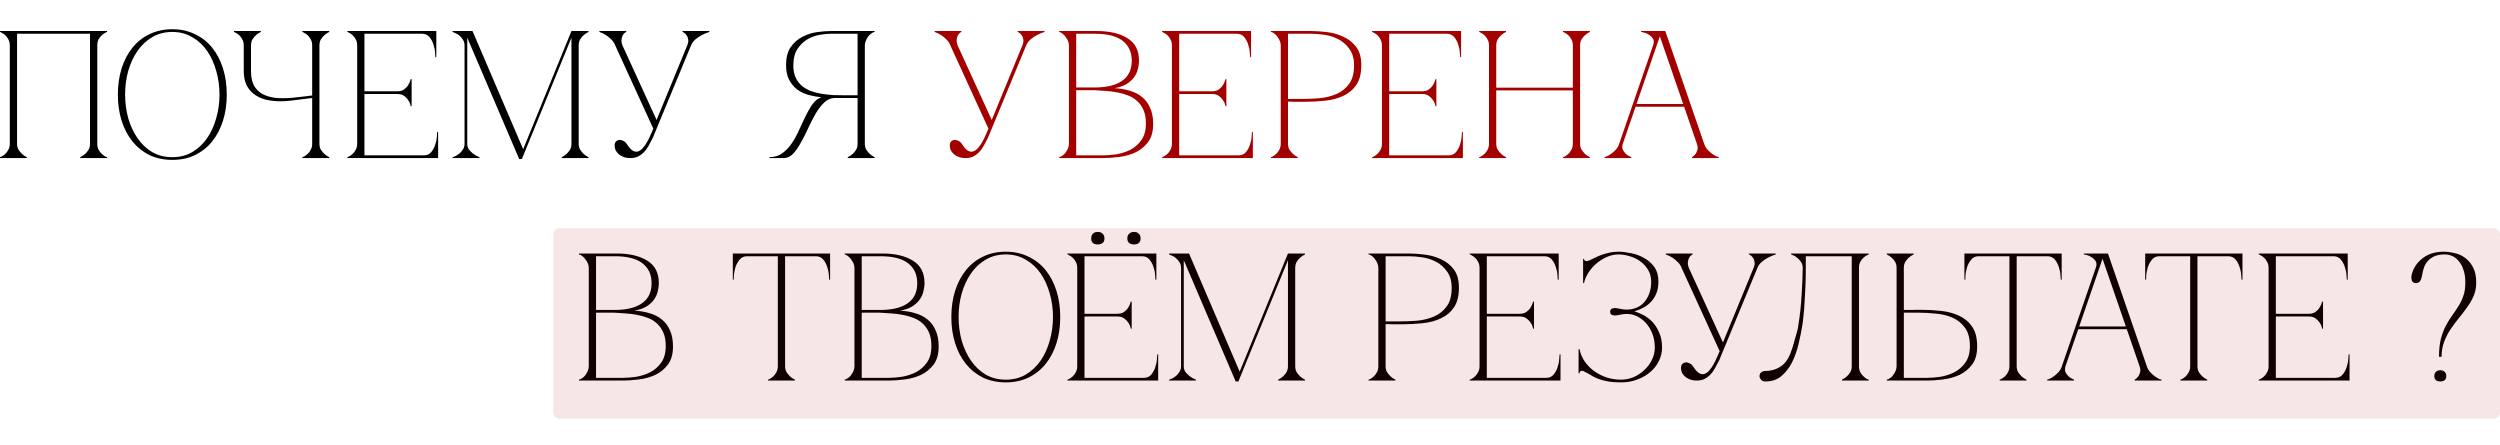
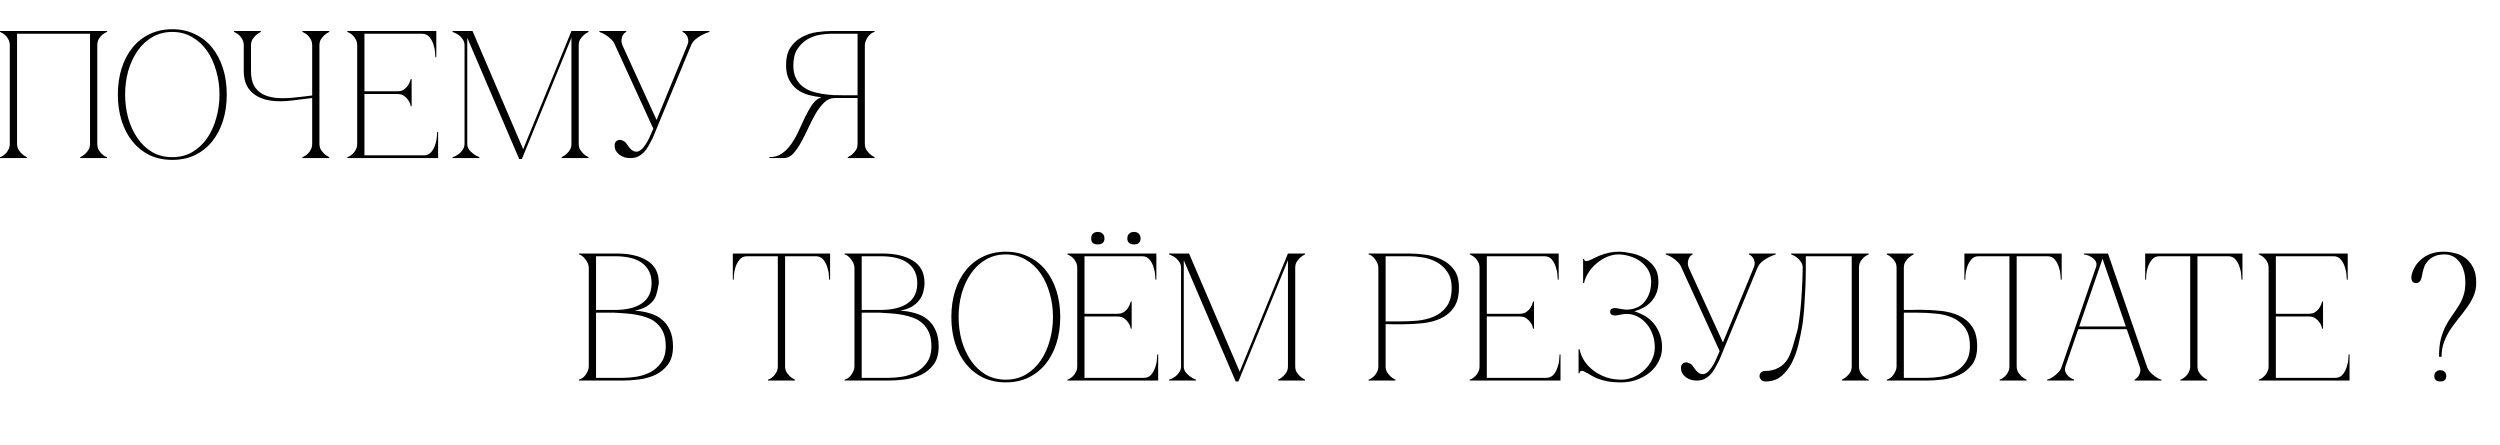
<svg xmlns="http://www.w3.org/2000/svg" width="854" height="152" viewBox="0 0 854 152" fill="none">
-   <path d="M5.828 49.102C5.828 49.887 5.993 50.569 6.324 51.148C6.696 51.685 7.089 52.161 7.502 52.574C7.998 53.029 8.556 53.401 9.176 53.69V54H0V53.69C0.083 53.69 0.289 53.607 0.62 53.442C0.992 53.235 1.385 52.946 1.798 52.574C2.211 52.202 2.563 51.727 2.852 51.148C3.183 50.569 3.348 49.887 3.348 49.102V15.498C3.348 14.713 3.183 14.031 2.852 13.452C2.563 12.873 2.211 12.398 1.798 12.026C1.385 11.654 0.992 11.385 0.62 11.22C0.289 11.013 0.083 10.91 0 10.91V10.6H36.58V10.91C36.497 10.91 36.27 11.013 35.898 11.22C35.567 11.385 35.195 11.654 34.782 12.026C34.369 12.398 33.997 12.873 33.666 13.452C33.377 14.031 33.232 14.713 33.232 15.498V49.102C33.232 49.887 33.377 50.569 33.666 51.148C33.997 51.727 34.369 52.202 34.782 52.574C35.195 52.946 35.567 53.235 35.898 53.442C36.27 53.607 36.497 53.69 36.58 53.69V54H27.404V53.69C28.024 53.401 28.582 53.029 29.078 52.574C29.533 52.161 29.925 51.685 30.256 51.148C30.587 50.569 30.752 49.887 30.752 49.102V11.53H5.828V49.102ZM58.861 9.98C61.713 9.98 64.276 10.538 66.549 11.654C68.864 12.729 70.827 14.258 72.439 16.242C74.051 18.226 75.291 20.582 76.159 23.31C77.027 26.038 77.461 29.035 77.461 32.3C77.461 35.565 77.027 38.562 76.159 41.29C75.291 44.018 74.051 46.374 72.439 48.358C70.827 50.342 68.864 51.892 66.549 53.008C64.276 54.083 61.713 54.62 58.861 54.62C56.009 54.62 53.426 54.083 51.111 53.008C48.838 51.892 46.895 50.342 45.283 48.358C43.671 46.374 42.431 44.018 41.563 41.29C40.695 38.562 40.261 35.565 40.261 32.3C40.261 29.035 40.695 26.038 41.563 23.31C42.431 20.582 43.671 18.226 45.283 16.242C46.895 14.258 48.838 12.729 51.111 11.654C53.426 10.538 56.009 9.98 58.861 9.98ZM58.861 53.69C61.424 53.69 63.697 53.111 65.681 51.954C67.707 50.755 69.401 49.164 70.765 47.18C72.129 45.196 73.163 42.923 73.865 40.36C74.609 37.756 74.981 35.069 74.981 32.3C74.981 29.489 74.609 26.803 73.865 24.24C73.163 21.677 72.129 19.404 70.765 17.42C69.401 15.436 67.707 13.865 65.681 12.708C63.697 11.509 61.424 10.91 58.861 10.91C56.299 10.91 54.005 11.509 51.979 12.708C49.995 13.865 48.321 15.436 46.957 17.42C45.593 19.404 44.539 21.677 43.795 24.24C43.093 26.803 42.741 29.489 42.741 32.3C42.741 35.069 43.093 37.756 43.795 40.36C44.539 42.923 45.593 45.196 46.957 47.18C48.321 49.164 49.995 50.755 51.979 51.954C54.005 53.111 56.299 53.69 58.861 53.69ZM83.265 24.302V15.498C83.265 14.713 83.1 14.031 82.769 13.452C82.48 12.873 82.128 12.398 81.715 12.026C81.302 11.654 80.909 11.385 80.537 11.22C80.206 11.013 80 10.91 79.917 10.91V10.6H89.093V10.91C88.473 11.199 87.915 11.571 87.419 12.026C87.006 12.398 86.613 12.873 86.241 13.452C85.91 14.031 85.745 14.713 85.745 15.498V24.302C85.745 26.286 86.076 27.919 86.737 29.2C87.44 30.44 88.411 31.411 89.651 32.114C90.891 32.775 92.358 33.209 94.053 33.416C95.748 33.581 97.608 33.581 99.633 33.416C100.336 33.333 101.1 33.251 101.927 33.168C102.754 33.085 103.518 33.003 104.221 32.92C105.048 32.837 105.854 32.734 106.639 32.61V15.498C106.639 14.713 106.474 14.031 106.143 13.452C105.854 12.873 105.502 12.398 105.089 12.026C104.676 11.654 104.283 11.385 103.911 11.22C103.58 11.013 103.374 10.91 103.291 10.91V10.6H112.467V10.91C111.847 11.199 111.289 11.571 110.793 12.026C110.38 12.398 109.987 12.873 109.615 13.452C109.284 14.031 109.119 14.713 109.119 15.498V49.102C109.119 49.887 109.284 50.569 109.615 51.148C109.987 51.685 110.38 52.161 110.793 52.574C111.289 53.029 111.847 53.401 112.467 53.69V54H103.291V53.69C103.374 53.69 103.58 53.607 103.911 53.442C104.283 53.235 104.676 52.946 105.089 52.574C105.502 52.202 105.854 51.727 106.143 51.148C106.474 50.569 106.639 49.887 106.639 49.102V33.478L99.633 34.346C98.972 34.429 98.31 34.491 97.649 34.532C97.029 34.573 96.409 34.594 95.789 34.594C93.97 34.594 92.296 34.408 90.767 34.036C89.238 33.623 87.915 33.003 86.799 32.176C85.683 31.349 84.815 30.295 84.195 29.014C83.575 27.691 83.265 26.121 83.265 24.302ZM118.665 54V53.69C118.747 53.69 118.954 53.607 119.285 53.442C119.657 53.235 120.049 52.946 120.463 52.574C120.876 52.202 121.227 51.727 121.517 51.148C121.847 50.569 122.013 49.887 122.013 49.102V15.498C122.013 14.713 121.847 14.031 121.517 13.452C121.227 12.873 120.876 12.398 120.463 12.026C120.049 11.654 119.657 11.385 119.285 11.22C118.954 11.013 118.747 10.91 118.665 10.91V10.6H149.045V19.528H148.735C148.735 19.28 148.693 18.743 148.611 17.916C148.569 17.048 148.383 16.139 148.053 15.188C147.763 14.237 147.309 13.39 146.689 12.646C146.069 11.902 145.221 11.53 144.147 11.53H124.493V31.184H135.715C136.665 31.184 137.43 30.977 138.009 30.564C138.629 30.109 139.104 29.613 139.435 29.076C139.807 28.497 140.096 27.815 140.303 27.03H140.613V36.268H140.303C140.303 36.185 140.241 35.937 140.117 35.524C139.993 35.069 139.745 34.594 139.373 34.098C139.042 33.602 138.587 33.147 138.009 32.734C137.43 32.321 136.665 32.114 135.715 32.114H124.493V53.07H144.767C145.841 53.07 146.689 52.698 147.309 51.954C147.929 51.21 148.383 50.363 148.673 49.412C149.003 48.461 149.189 47.573 149.231 46.746C149.313 45.878 149.355 45.32 149.355 45.072H149.665V54H118.665ZM159.618 49.102C159.618 49.887 159.824 50.569 160.238 51.148C160.692 51.685 161.188 52.161 161.726 52.574C162.304 53.029 162.986 53.401 163.772 53.69V54H154.596V53.69C154.678 53.69 154.926 53.607 155.34 53.442C155.794 53.235 156.27 52.946 156.766 52.574C157.262 52.202 157.696 51.727 158.068 51.148C158.481 50.569 158.688 49.887 158.688 49.102V15.498C158.688 14.713 158.481 14.031 158.068 13.452C157.696 12.873 157.262 12.398 156.766 12.026C156.27 11.654 155.794 11.385 155.34 11.22C154.926 11.013 154.678 10.91 154.596 10.91V10.6H161.416L178.714 50.962L195.206 10.6H201.034V10.91C200.414 11.199 199.856 11.571 199.36 12.026C198.946 12.398 198.554 12.873 198.182 13.452C197.851 14.031 197.686 14.713 197.686 15.498V49.102C197.686 49.887 197.851 50.569 198.182 51.148C198.554 51.685 198.946 52.161 199.36 52.574C199.856 53.029 200.414 53.401 201.034 53.69V54H191.858V53.69C192.478 53.401 193.036 53.029 193.532 52.574C193.986 52.161 194.379 51.685 194.71 51.148C195.04 50.569 195.206 49.887 195.206 49.102V12.894L178.28 54.31H177.35L159.618 12.894V49.102ZM223.171 43.956L210.151 15.498H212.631L224.287 40.98L234.765 15.498H236.067L222.985 47.118C222.489 48.11 221.993 49.04 221.497 49.908C221.043 50.735 220.505 51.458 219.885 52.078C219.307 52.657 218.645 53.132 217.901 53.504C217.157 53.835 216.289 54 215.297 54C214.677 54 214.037 53.917 213.375 53.752C212.755 53.545 212.177 53.256 211.639 52.884C211.143 52.512 210.73 52.057 210.399 51.52C210.11 50.983 209.965 50.363 209.965 49.66C209.965 49.081 210.11 48.647 210.399 48.358C210.73 48.027 211.102 47.841 211.515 47.8C211.97 47.759 212.425 47.862 212.879 48.11C213.375 48.317 213.809 48.709 214.181 49.288C214.884 50.404 215.566 51.148 216.227 51.52C216.889 51.851 217.488 51.913 218.025 51.706C218.604 51.499 219.141 51.107 219.637 50.528C220.175 49.908 220.65 49.226 221.063 48.482C221.518 47.697 221.911 46.891 222.241 46.064C222.572 45.237 222.882 44.535 223.171 43.956ZM236.067 15.498C236.398 14.713 236.894 14.031 237.555 13.452C238.258 12.873 238.961 12.398 239.663 12.026C240.49 11.571 241.379 11.199 242.329 10.91V10.6H233.153V10.91C233.236 10.91 233.422 11.013 233.711 11.22C234.001 11.385 234.269 11.654 234.517 12.026C234.807 12.398 234.993 12.873 235.075 13.452C235.199 14.031 235.096 14.713 234.765 15.498H236.067ZM210.151 15.498H212.631C212.342 14.713 212.239 14.031 212.321 13.452C212.404 12.873 212.549 12.398 212.755 12.026C212.962 11.654 213.189 11.385 213.437 11.22C213.685 11.013 213.851 10.91 213.933 10.91V10.6H204.757V10.91C205.584 11.199 206.349 11.571 207.051 12.026C207.63 12.398 208.209 12.873 208.787 13.452C209.407 14.031 209.862 14.713 210.151 15.498ZM279.867 33.54C280.074 33.416 280.301 33.333 280.549 33.292V33.23C279.061 33.065 277.594 32.796 276.147 32.424C274.742 32.011 273.46 31.391 272.303 30.564C271.187 29.696 270.278 28.601 269.575 27.278C268.872 25.955 268.521 24.281 268.521 22.256C268.521 19.652 269.058 17.585 270.133 16.056C271.208 14.527 272.53 13.369 274.101 12.584C275.672 11.757 277.325 11.22 279.061 10.972C280.838 10.724 282.409 10.6 283.773 10.6H298.777V10.91C298.405 10.951 298.012 11.137 297.599 11.468C297.186 11.757 296.814 12.129 296.483 12.584C296.194 12.997 295.946 13.473 295.739 14.01C295.532 14.506 295.429 15.002 295.429 15.498V49.102C295.429 49.887 295.594 50.569 295.925 51.148C296.297 51.685 296.69 52.161 297.103 52.574C297.599 53.029 298.157 53.401 298.777 53.69V54H289.601V53.69C290.221 53.401 290.779 53.029 291.275 52.574C291.73 52.161 292.122 51.685 292.453 51.148C292.784 50.569 292.949 49.887 292.949 49.102V33.478H285.137C283.814 33.478 282.616 33.995 281.541 35.028C280.508 36.02 279.536 37.281 278.627 38.81C277.759 40.339 276.912 41.993 276.085 43.77C275.3 45.506 274.473 47.139 273.605 48.668C272.778 50.197 271.89 51.479 270.939 52.512C269.988 53.504 268.914 54 267.715 54H262.817V53.69C264.47 53.69 265.896 53.277 267.095 52.45C268.335 51.582 269.41 50.487 270.319 49.164C271.27 47.8 272.096 46.333 272.799 44.762C273.543 43.15 274.266 41.6 274.969 40.112C275.713 38.583 276.457 37.239 277.201 36.082C277.986 34.883 278.875 34.036 279.867 33.54ZM292.949 32.548V11.53H283.773C282.74 11.53 281.479 11.654 279.991 11.902C278.544 12.15 277.139 12.667 275.775 13.452C274.452 14.237 273.316 15.353 272.365 16.8C271.456 18.205 271.001 20.065 271.001 22.38C271.001 23.992 271.27 25.377 271.807 26.534C272.344 27.65 273.047 28.58 273.915 29.324C274.824 30.068 275.858 30.667 277.015 31.122C278.214 31.535 279.454 31.845 280.735 32.052C282.058 32.259 283.38 32.403 284.703 32.486C286.026 32.527 287.286 32.548 288.485 32.548H292.949ZM201.128 91.498C201.128 91.002 201.025 90.506 200.818 90.01C200.611 89.514 200.343 89.059 200.012 88.646C199.723 88.191 199.371 87.819 198.958 87.53C198.586 87.199 198.193 86.993 197.78 86.91V86.6H210.676C215.057 86.6 218.55 87.427 221.154 89.08C223.758 90.692 225.06 93.234 225.06 96.706C225.06 97.698 224.915 98.711 224.626 99.744C224.378 100.736 223.923 101.666 223.262 102.534C222.642 103.361 221.795 104.105 220.72 104.766C219.645 105.386 218.302 105.841 216.69 106.13C218.55 106.213 220.286 106.502 221.898 106.998C223.51 107.453 224.895 108.155 226.052 109.106C227.251 110.057 228.181 111.297 228.842 112.826C229.545 114.314 229.896 116.153 229.896 118.344C229.896 120.948 229.317 123.015 228.16 124.544C227.003 126.073 225.556 127.251 223.82 128.078C222.084 128.863 220.224 129.38 218.24 129.628C216.256 129.876 214.437 130 212.784 130H197.78V129.69C198.152 129.607 198.545 129.421 198.958 129.132C199.371 128.843 199.723 128.491 200.012 128.078C200.343 127.623 200.611 127.148 200.818 126.652C201.025 126.115 201.128 125.598 201.128 125.102V91.498ZM203.608 105.882C203.525 105.882 203.897 105.882 204.724 105.882C205.551 105.882 206.481 105.882 207.514 105.882C208.547 105.882 209.498 105.882 210.366 105.882C211.275 105.841 211.73 105.82 211.73 105.82C215.202 105.613 217.868 104.766 219.728 103.278C221.629 101.79 222.58 99.599 222.58 96.706C222.58 93.813 221.547 91.56 219.48 89.948C217.413 88.336 214.272 87.53 210.056 87.53H203.608V105.882ZM212.784 129.07C214.148 129.07 215.677 128.946 217.372 128.698C219.067 128.409 220.658 127.892 222.146 127.148C223.634 126.363 224.874 125.267 225.866 123.862C226.899 122.415 227.416 120.535 227.416 118.22C227.416 116.401 227.147 114.872 226.61 113.632C226.073 112.392 225.349 111.359 224.44 110.532C223.572 109.705 222.539 109.065 221.34 108.61C220.183 108.155 218.943 107.804 217.62 107.556C216.339 107.308 215.016 107.143 213.652 107.06C212.329 106.977 211.048 106.895 209.808 106.812H203.608V129.07H212.784ZM268.186 125.102C268.186 125.887 268.351 126.569 268.682 127.148C269.054 127.685 269.447 128.161 269.86 128.574C270.356 129.029 270.914 129.401 271.534 129.69V130H262.358V129.69C262.441 129.69 262.647 129.607 262.978 129.442C263.35 129.235 263.743 128.946 264.156 128.574C264.569 128.202 264.921 127.727 265.21 127.148C265.541 126.569 265.706 125.887 265.706 125.102H268.186ZM268.186 86.6V125.102H265.706V86.6H268.186ZM255.228 86.6H278.664V87.53H255.228V86.6ZM278.664 86.6H283.562V95.528H283.252C283.252 95.28 283.211 94.743 283.128 93.916C283.087 93.048 282.901 92.139 282.57 91.188C282.281 90.237 281.826 89.39 281.206 88.646C280.586 87.902 279.739 87.53 278.664 87.53V86.6ZM255.228 87.53C254.153 87.53 253.306 87.902 252.686 88.646C252.066 89.39 251.591 90.237 251.26 91.188C250.971 92.139 250.785 93.048 250.702 93.916C250.661 94.743 250.64 95.28 250.64 95.528H250.33V86.6H255.228V87.53ZM291.881 91.498C291.881 91.002 291.777 90.506 291.571 90.01C291.364 89.514 291.095 89.059 290.765 88.646C290.475 88.191 290.124 87.819 289.711 87.53C289.339 87.199 288.946 86.993 288.533 86.91V86.6H301.429C305.81 86.6 309.303 87.427 311.907 89.08C314.511 90.692 315.813 93.234 315.813 96.706C315.813 97.698 315.668 98.711 315.379 99.744C315.131 100.736 314.676 101.666 314.015 102.534C313.395 103.361 312.547 104.105 311.473 104.766C310.398 105.386 309.055 105.841 307.443 106.13C309.303 106.213 311.039 106.502 312.651 106.998C314.263 107.453 315.647 108.155 316.805 109.106C318.003 110.057 318.933 111.297 319.595 112.826C320.297 114.314 320.649 116.153 320.649 118.344C320.649 120.948 320.07 123.015 318.913 124.544C317.755 126.073 316.309 127.251 314.573 128.078C312.837 128.863 310.977 129.38 308.993 129.628C307.009 129.876 305.19 130 303.537 130H288.533V129.69C288.905 129.607 289.297 129.421 289.711 129.132C290.124 128.843 290.475 128.491 290.765 128.078C291.095 127.623 291.364 127.148 291.571 126.652C291.777 126.115 291.881 125.598 291.881 125.102V91.498ZM294.361 105.882C294.278 105.882 294.65 105.882 295.477 105.882C296.303 105.882 297.233 105.882 298.267 105.882C299.3 105.882 300.251 105.882 301.119 105.882C302.028 105.841 302.483 105.82 302.483 105.82C305.955 105.613 308.621 104.766 310.481 103.278C312.382 101.79 313.333 99.599 313.333 96.706C313.333 93.813 312.299 91.56 310.233 89.948C308.166 88.336 305.025 87.53 300.809 87.53H294.361V105.882ZM303.537 129.07C304.901 129.07 306.43 128.946 308.125 128.698C309.819 128.409 311.411 127.892 312.899 127.148C314.387 126.363 315.627 125.267 316.619 123.862C317.652 122.415 318.169 120.535 318.169 118.22C318.169 116.401 317.9 114.872 317.363 113.632C316.825 112.392 316.102 111.359 315.193 110.532C314.325 109.705 313.291 109.065 312.093 108.61C310.935 108.155 309.695 107.804 308.373 107.556C307.091 107.308 305.769 107.143 304.405 107.06C303.082 106.977 301.801 106.895 300.561 106.812H294.361V129.07H303.537ZM343.579 85.98C346.431 85.98 348.994 86.538 351.267 87.654C353.582 88.729 355.545 90.258 357.157 92.242C358.769 94.226 360.009 96.582 360.877 99.31C361.745 102.038 362.179 105.035 362.179 108.3C362.179 111.565 361.745 114.562 360.877 117.29C360.009 120.018 358.769 122.374 357.157 124.358C355.545 126.342 353.582 127.892 351.267 129.008C348.994 130.083 346.431 130.62 343.579 130.62C340.727 130.62 338.144 130.083 335.829 129.008C333.556 127.892 331.613 126.342 330.001 124.358C328.389 122.374 327.149 120.018 326.281 117.29C325.413 114.562 324.979 111.565 324.979 108.3C324.979 105.035 325.413 102.038 326.281 99.31C327.149 96.582 328.389 94.226 330.001 92.242C331.613 90.258 333.556 88.729 335.829 87.654C338.144 86.538 340.727 85.98 343.579 85.98ZM343.579 129.69C346.142 129.69 348.415 129.111 350.399 127.954C352.425 126.755 354.119 125.164 355.483 123.18C356.847 121.196 357.881 118.923 358.583 116.36C359.327 113.756 359.699 111.069 359.699 108.3C359.699 105.489 359.327 102.803 358.583 100.24C357.881 97.677 356.847 95.404 355.483 93.42C354.119 91.436 352.425 89.865 350.399 88.708C348.415 87.509 346.142 86.91 343.579 86.91C341.017 86.91 338.723 87.509 336.697 88.708C334.713 89.865 333.039 91.436 331.675 93.42C330.311 95.404 329.257 97.677 328.513 100.24C327.811 102.803 327.459 105.489 327.459 108.3C327.459 111.069 327.811 113.756 328.513 116.36C329.257 118.923 330.311 121.196 331.675 123.18C333.039 125.164 334.713 126.755 336.697 127.954C338.723 129.111 341.017 129.69 343.579 129.69ZM372.757 81.454C372.757 80.751 372.943 80.214 373.315 79.842C373.728 79.429 374.286 79.222 374.989 79.222C375.692 79.222 376.25 79.429 376.663 79.842C377.076 80.214 377.283 80.751 377.283 81.454C377.283 82.157 377.076 82.673 376.663 83.004C376.25 83.335 375.692 83.5 374.989 83.5C374.286 83.5 373.728 83.335 373.315 83.004C372.943 82.673 372.757 82.157 372.757 81.454ZM385.095 81.454C385.095 80.751 385.302 80.214 385.715 79.842C386.128 79.429 386.686 79.222 387.389 79.222C388.092 79.222 388.629 79.429 389.001 79.842C389.414 80.214 389.621 80.751 389.621 81.454C389.621 82.157 389.414 82.673 389.001 83.004C388.629 83.335 388.092 83.5 387.389 83.5C386.686 83.5 386.128 83.335 385.715 83.004C385.302 82.673 385.095 82.157 385.095 81.454ZM364.635 130V129.69C364.718 129.69 364.924 129.607 365.255 129.442C365.627 129.235 366.02 128.946 366.433 128.574C366.846 128.202 367.198 127.727 367.487 127.148C367.818 126.569 367.983 125.887 367.983 125.102V91.498C367.983 90.713 367.818 90.031 367.487 89.452C367.198 88.873 366.846 88.398 366.433 88.026C366.02 87.654 365.627 87.385 365.255 87.22C364.924 87.013 364.718 86.91 364.635 86.91V86.6H395.015V95.528H394.705C394.705 95.28 394.664 94.743 394.581 93.916C394.54 93.048 394.354 92.139 394.023 91.188C393.734 90.237 393.279 89.39 392.659 88.646C392.039 87.902 391.192 87.53 390.117 87.53H370.463V107.184H381.685C382.636 107.184 383.4 106.977 383.979 106.564C384.599 106.109 385.074 105.613 385.405 105.076C385.777 104.497 386.066 103.815 386.273 103.03H386.583V112.268H386.273C386.273 112.185 386.211 111.937 386.087 111.524C385.963 111.069 385.715 110.594 385.343 110.098C385.012 109.602 384.558 109.147 383.979 108.734C383.4 108.321 382.636 108.114 381.685 108.114H370.463V129.07H390.737C391.812 129.07 392.659 128.698 393.279 127.954C393.899 127.21 394.354 126.363 394.643 125.412C394.974 124.461 395.16 123.573 395.201 122.746C395.284 121.878 395.325 121.32 395.325 121.072H395.635V130H364.635ZM404.377 125.102C404.377 125.887 404.584 126.569 404.997 127.148C405.452 127.685 405.948 128.161 406.485 128.574C407.064 129.029 407.746 129.401 408.531 129.69V130H399.355V129.69C399.438 129.69 399.686 129.607 400.099 129.442C400.554 129.235 401.029 128.946 401.525 128.574C402.021 128.202 402.455 127.727 402.827 127.148C403.24 126.569 403.447 125.887 403.447 125.102V91.498C403.447 90.713 403.24 90.031 402.827 89.452C402.455 88.873 402.021 88.398 401.525 88.026C401.029 87.654 400.554 87.385 400.099 87.22C399.686 87.013 399.438 86.91 399.355 86.91V86.6H406.175L423.473 126.962L439.965 86.6H445.793V86.91C445.173 87.199 444.615 87.571 444.119 88.026C443.706 88.398 443.313 88.873 442.941 89.452C442.61 90.031 442.445 90.713 442.445 91.498V125.102C442.445 125.887 442.61 126.569 442.941 127.148C443.313 127.685 443.706 128.161 444.119 128.574C444.615 129.029 445.173 129.401 445.793 129.69V130H436.617V129.69C437.237 129.401 437.795 129.029 438.291 128.574C438.746 128.161 439.138 127.685 439.469 127.148C439.8 126.569 439.965 125.887 439.965 125.102V88.894L423.039 130.31H422.109L404.377 88.894V125.102ZM473.325 125.102C473.325 125.887 473.49 126.569 473.821 127.148C474.193 127.685 474.586 128.161 474.999 128.574C475.495 129.029 476.053 129.401 476.673 129.69V130H467.497V129.69C467.58 129.69 467.786 129.607 468.117 129.442C468.489 129.235 468.882 128.946 469.295 128.574C469.708 128.202 470.06 127.727 470.349 127.148C470.68 126.569 470.845 125.887 470.845 125.102V91.498C470.845 91.002 470.742 90.506 470.535 90.01C470.328 89.473 470.06 88.997 469.729 88.584C469.44 88.129 469.088 87.757 468.675 87.468C468.262 87.137 467.869 86.951 467.497 86.91V86.6H481.261C482.914 86.6 484.733 86.724 486.717 86.972C488.701 87.22 490.561 87.757 492.297 88.584C494.033 89.369 495.48 90.527 496.637 92.056C497.794 93.585 498.373 95.652 498.373 98.256C498.373 101.067 497.815 103.299 496.699 104.952C495.583 106.605 494.095 107.866 492.235 108.734C490.416 109.602 488.329 110.16 485.973 110.408C483.617 110.656 481.199 110.78 478.719 110.78C478.719 110.78 478.409 110.78 477.789 110.78C477.21 110.78 476.57 110.78 475.867 110.78C475.164 110.739 474.544 110.718 474.007 110.718C473.47 110.718 473.242 110.718 473.325 110.718V125.102ZM473.325 109.788H478.285C480.145 109.788 482.108 109.705 484.175 109.54C486.242 109.333 488.143 108.858 489.879 108.114C491.615 107.37 493.041 106.233 494.157 104.704C495.314 103.175 495.893 101.067 495.893 98.38C495.893 96.065 495.376 94.205 494.343 92.8C493.351 91.353 492.111 90.237 490.623 89.452C489.135 88.667 487.544 88.15 485.849 87.902C484.154 87.654 482.625 87.53 481.261 87.53H473.325V109.788ZM502.067 130V129.69C502.149 129.69 502.356 129.607 502.687 129.442C503.059 129.235 503.451 128.946 503.865 128.574C504.278 128.202 504.629 127.727 504.919 127.148C505.249 126.569 505.415 125.887 505.415 125.102V91.498C505.415 90.713 505.249 90.031 504.919 89.452C504.629 88.873 504.278 88.398 503.865 88.026C503.451 87.654 503.059 87.385 502.687 87.22C502.356 87.013 502.149 86.91 502.067 86.91V86.6H532.447V95.528H532.137C532.137 95.28 532.095 94.743 532.013 93.916C531.971 93.048 531.785 92.139 531.455 91.188C531.165 90.237 530.711 89.39 530.091 88.646C529.471 87.902 528.623 87.53 527.549 87.53H507.895V107.184H519.117C520.067 107.184 520.832 106.977 521.411 106.564C522.031 106.109 522.506 105.613 522.837 105.076C523.209 104.497 523.498 103.815 523.705 103.03H524.015V112.268H523.705C523.705 112.185 523.643 111.937 523.519 111.524C523.395 111.069 523.147 110.594 522.775 110.098C522.444 109.602 521.989 109.147 521.411 108.734C520.832 108.321 520.067 108.114 519.117 108.114H507.895V129.07H528.169C529.243 129.07 530.091 128.698 530.711 127.954C531.331 127.21 531.785 126.363 532.075 125.412C532.405 124.461 532.591 123.573 532.633 122.746C532.715 121.878 532.757 121.32 532.757 121.072H533.067V130H502.067ZM557.158 107.37C556.166 107.205 555.195 107.205 554.244 107.37C553.335 107.535 552.632 107.659 552.136 107.742C551.723 107.825 551.268 107.783 550.772 107.618C550.276 107.453 550.028 107.081 550.028 106.502C550.028 105.923 550.276 105.551 550.772 105.386C551.268 105.221 551.723 105.179 552.136 105.262C552.632 105.345 553.335 105.469 554.244 105.634C555.195 105.799 556.166 105.799 557.158 105.634C559.39 105.262 561.085 104.208 562.242 102.472C563.441 100.736 564.04 98.669 564.04 96.272C564.04 94.701 563.689 93.337 562.986 92.18C562.284 91.023 561.395 90.051 560.32 89.266C559.246 88.481 558.047 87.902 556.724 87.53C555.402 87.117 554.12 86.91 552.88 86.91C551.599 86.91 550.318 87.179 549.036 87.716C547.755 88.253 546.577 88.977 545.502 89.886C544.428 90.754 543.498 91.787 542.712 92.986C541.927 94.143 541.39 95.383 541.1 96.706H540.79V88.46H541.1C541.1 88.625 541.162 88.791 541.286 88.956C541.452 89.121 541.679 89.204 541.968 89.204C542.175 89.204 542.526 89.101 543.022 88.894C543.601 88.646 544.221 88.357 544.882 88.026C545.585 87.654 546.35 87.323 547.176 87.034C548.003 86.745 548.892 86.497 549.842 86.29C550.793 86.083 551.806 85.98 552.88 85.98C554.12 85.98 555.526 86.145 557.096 86.476C558.667 86.765 560.155 87.303 561.56 88.088C562.966 88.832 564.144 89.865 565.094 91.188C566.045 92.511 566.52 94.185 566.52 96.21C566.52 97.615 566.314 98.876 565.9 99.992C565.487 101.067 564.908 102.038 564.164 102.906C563.42 103.733 562.552 104.435 561.56 105.014C560.568 105.551 559.514 105.985 558.398 106.316V106.378C559.225 106.626 560.176 107.019 561.25 107.556C562.325 108.093 563.338 108.837 564.288 109.788C565.239 110.739 566.045 111.958 566.706 113.446C567.409 114.893 567.76 116.649 567.76 118.716C567.76 120.369 567.388 121.919 566.644 123.366C565.942 124.813 564.95 126.073 563.668 127.148C562.387 128.223 560.899 129.07 559.204 129.69C557.551 130.31 555.753 130.62 553.81 130.62C551.909 130.62 550.318 130.496 549.036 130.248C547.755 130 546.66 129.69 545.75 129.318C544.841 128.946 544.056 128.553 543.394 128.14C542.774 127.727 542.134 127.375 541.472 127.086C541.059 126.797 540.708 126.652 540.418 126.652C540.129 126.652 539.902 126.755 539.736 126.962C539.612 127.169 539.55 127.355 539.55 127.52H539.24V119.274H539.55C539.881 120.803 540.48 122.209 541.348 123.49C542.258 124.771 543.332 125.867 544.572 126.776C545.854 127.685 547.28 128.409 548.85 128.946C550.421 129.442 552.074 129.69 553.81 129.69C555.174 129.69 556.538 129.421 557.902 128.884C559.266 128.305 560.486 127.52 561.56 126.528C562.676 125.536 563.565 124.379 564.226 123.056C564.929 121.692 565.28 120.245 565.28 118.716C565.28 117.145 565.053 115.719 564.598 114.438C564.144 113.115 563.544 111.979 562.8 111.028C562.056 110.036 561.188 109.23 560.196 108.61C559.246 107.99 558.233 107.577 557.158 107.37ZM587.441 119.956L574.421 91.498H576.901L588.557 116.98L599.035 91.498H600.337L587.255 123.118C586.759 124.11 586.263 125.04 585.767 125.908C585.312 126.735 584.775 127.458 584.155 128.078C583.576 128.657 582.915 129.132 582.171 129.504C581.427 129.835 580.559 130 579.567 130C578.947 130 578.306 129.917 577.645 129.752C577.025 129.545 576.446 129.256 575.909 128.884C575.413 128.512 574.999 128.057 574.669 127.52C574.379 126.983 574.235 126.363 574.235 125.66C574.235 125.081 574.379 124.647 574.669 124.358C574.999 124.027 575.371 123.841 575.785 123.8C576.239 123.759 576.694 123.862 577.149 124.11C577.645 124.317 578.079 124.709 578.451 125.288C579.153 126.404 579.835 127.148 580.497 127.52C581.158 127.851 581.757 127.913 582.295 127.706C582.873 127.499 583.411 127.107 583.907 126.528C584.444 125.908 584.919 125.226 585.333 124.482C585.787 123.697 586.18 122.891 586.511 122.064C586.841 121.237 587.151 120.535 587.441 119.956ZM600.337 91.498C600.667 90.713 601.163 90.031 601.825 89.452C602.527 88.873 603.23 88.398 603.933 88.026C604.759 87.571 605.648 87.199 606.599 86.91V86.6H597.423V86.91C597.505 86.91 597.691 87.013 597.981 87.22C598.27 87.385 598.539 87.654 598.787 88.026C599.076 88.398 599.262 88.873 599.345 89.452C599.469 90.031 599.365 90.713 599.035 91.498H600.337ZM574.421 91.498H576.901C576.611 90.713 576.508 90.031 576.591 89.452C576.673 88.873 576.818 88.398 577.025 88.026C577.231 87.654 577.459 87.385 577.707 87.22C577.955 87.013 578.12 86.91 578.203 86.91V86.6H569.027V86.91C569.853 87.199 570.618 87.571 571.321 88.026C571.899 88.398 572.478 88.873 573.057 89.452C573.677 90.031 574.131 90.713 574.421 91.498ZM603.1 130.31C602.397 130.31 601.88 130.103 601.55 129.69C601.219 129.277 601.054 128.905 601.054 128.574C601.054 127.954 601.24 127.499 601.612 127.21C601.984 126.879 602.48 126.714 603.1 126.714C604.712 126.714 606.179 126.363 607.502 125.66C608.866 124.957 609.961 123.883 610.788 122.436C611.366 121.403 611.883 120.142 612.338 118.654C612.792 117.166 613.33 115.285 613.95 113.012C614.074 112.64 614.218 111.855 614.384 110.656C614.59 109.416 614.797 107.866 615.004 106.006C615.21 104.146 615.376 101.997 615.5 99.558C615.665 97.078 615.768 94.391 615.81 91.498C615.81 90.713 615.603 90.031 615.19 89.452C614.818 88.873 614.384 88.398 613.888 88.026C613.433 87.654 612.999 87.385 612.586 87.22C612.172 87.013 611.924 86.91 611.842 86.91V86.6H638.378V86.91C638.295 86.91 638.068 87.013 637.696 87.22C637.365 87.385 636.993 87.654 636.58 88.026C636.166 88.398 635.794 88.873 635.464 89.452C635.174 90.031 635.03 90.713 635.03 91.498V125.102C635.03 125.887 635.174 126.569 635.464 127.148C635.794 127.727 636.166 128.202 636.58 128.574C636.993 128.946 637.365 129.235 637.696 129.442C638.068 129.607 638.295 129.69 638.378 129.69V130H629.202V129.69C629.822 129.401 630.38 129.029 630.876 128.574C631.33 128.161 631.723 127.685 632.054 127.148C632.384 126.569 632.55 125.887 632.55 125.102V87.53H616.864V91.498C616.864 93.606 616.822 95.693 616.74 97.76C616.657 99.785 616.554 101.666 616.43 103.402C616.347 105.138 616.223 106.667 616.058 107.99C615.934 109.313 615.81 110.346 615.686 111.09C615.355 113.115 614.921 115.265 614.384 117.538C613.846 119.811 613.102 121.899 612.152 123.8C611.201 125.66 610.002 127.21 608.556 128.45C607.109 129.69 605.29 130.31 603.1 130.31ZM647.872 91.498C647.872 90.713 647.707 90.031 647.376 89.452C647.045 88.873 646.653 88.398 646.198 88.026C645.702 87.571 645.144 87.199 644.524 86.91V86.6H653.7V86.91C653.08 87.199 652.522 87.571 652.026 88.026C651.613 88.398 651.22 88.873 650.848 89.452C650.517 90.031 650.352 90.713 650.352 91.498V105.882C650.269 105.882 650.497 105.882 651.034 105.882C651.571 105.882 652.191 105.882 652.894 105.882C653.597 105.841 654.237 105.82 654.816 105.82C655.436 105.82 655.746 105.82 655.746 105.82C658.226 105.82 660.644 105.944 663 106.192C665.356 106.44 667.443 106.998 669.262 107.866C671.122 108.734 672.61 109.995 673.726 111.648C674.842 113.301 675.4 115.533 675.4 118.344C675.4 120.948 674.821 123.015 673.664 124.544C672.507 126.073 671.06 127.251 669.324 128.078C667.588 128.863 665.728 129.38 663.744 129.628C661.76 129.876 659.941 130 658.288 130H644.524V129.69C644.896 129.607 645.289 129.421 645.702 129.132C646.115 128.843 646.467 128.491 646.756 128.078C647.087 127.623 647.355 127.148 647.562 126.652C647.769 126.115 647.872 125.598 647.872 125.102V91.498ZM658.288 129.07C659.652 129.07 661.181 128.946 662.876 128.698C664.571 128.409 666.162 127.892 667.65 127.148C669.138 126.363 670.378 125.267 671.37 123.862C672.403 122.415 672.92 120.535 672.92 118.22C672.92 115.533 672.341 113.425 671.184 111.896C670.068 110.367 668.642 109.23 666.906 108.486C665.17 107.742 663.269 107.287 661.202 107.122C659.135 106.915 657.172 106.812 655.312 106.812H650.352V129.07H658.288ZM688.897 125.102C688.897 125.887 689.062 126.569 689.393 127.148C689.765 127.685 690.158 128.161 690.571 128.574C691.067 129.029 691.625 129.401 692.245 129.69V130H683.069V129.69C683.152 129.69 683.358 129.607 683.689 129.442C684.061 129.235 684.454 128.946 684.867 128.574C685.28 128.202 685.632 127.727 685.921 127.148C686.252 126.569 686.417 125.887 686.417 125.102H688.897ZM688.897 86.6V125.102H686.417V86.6H688.897ZM675.939 86.6H699.375V87.53H675.939V86.6ZM699.375 86.6H704.273V95.528H703.963C703.963 95.28 703.922 94.743 703.839 93.916C703.798 93.048 703.612 92.139 703.281 91.188C702.992 90.237 702.537 89.39 701.917 88.646C701.297 87.902 700.45 87.53 699.375 87.53V86.6ZM675.939 87.53C674.864 87.53 674.017 87.902 673.397 88.646C672.777 89.39 672.302 90.237 671.971 91.188C671.682 92.139 671.496 93.048 671.413 93.916C671.372 94.743 671.351 95.28 671.351 95.528H671.041V86.6H675.939V87.53ZM717.604 86.6H720.084L733.352 125.102H730.872L717.604 86.6ZM704.336 125.102L717.604 86.6H718.844L705.576 125.102H704.336ZM705.576 125.102C705.328 125.887 705.328 126.569 705.576 127.148C705.824 127.685 706.175 128.161 706.63 128.574C707.126 129.029 707.746 129.401 708.49 129.69V130H699.314V129.69C699.397 129.69 699.645 129.607 700.058 129.442C700.513 129.235 701.009 128.946 701.546 128.574C702.083 128.202 702.621 127.727 703.158 127.148C703.695 126.569 704.088 125.887 704.336 125.102H705.576ZM733.352 125.102C733.6 125.887 733.993 126.569 734.53 127.148C735.067 127.727 735.605 128.202 736.142 128.574C736.679 128.946 737.155 129.235 737.568 129.442C738.023 129.607 738.291 129.69 738.374 129.69V130H729.198V129.69C729.694 129.401 730.107 129.029 730.438 128.574C730.727 128.161 730.934 127.685 731.058 127.148C731.223 126.569 731.161 125.887 730.872 125.102H733.352ZM709.668 111.524H726.718V112.454H709.668V111.524ZM715.93 91.498C716.261 90.547 716.24 89.783 715.868 89.204C715.496 88.625 715.021 88.171 714.442 87.84C713.905 87.468 713.347 87.22 712.768 87.096C712.231 86.972 711.921 86.91 711.838 86.91V86.6H718.844L715.93 91.498ZM750.65 125.102C750.65 125.887 750.815 126.569 751.146 127.148C751.518 127.685 751.911 128.161 752.324 128.574C752.82 129.029 753.378 129.401 753.998 129.69V130H744.822V129.69C744.905 129.69 745.111 129.607 745.442 129.442C745.814 129.235 746.207 128.946 746.62 128.574C747.033 128.202 747.385 127.727 747.674 127.148C748.005 126.569 748.17 125.887 748.17 125.102H750.65ZM750.65 86.6V125.102H748.17V86.6H750.65ZM737.692 86.6H761.128V87.53H737.692V86.6ZM761.128 86.6H766.026V95.528H765.716C765.716 95.28 765.675 94.743 765.592 93.916C765.551 93.048 765.365 92.139 765.034 91.188C764.745 90.237 764.29 89.39 763.67 88.646C763.05 87.902 762.203 87.53 761.128 87.53V86.6ZM737.692 87.53C736.617 87.53 735.77 87.902 735.15 88.646C734.53 89.39 734.055 90.237 733.724 91.188C733.435 92.139 733.249 93.048 733.166 93.916C733.125 94.743 733.104 95.28 733.104 95.528H732.794V86.6H737.692V87.53ZM771.602 130V129.69C771.685 129.69 771.891 129.607 772.222 129.442C772.594 129.235 772.987 128.946 773.4 128.574C773.813 128.202 774.165 127.727 774.454 127.148C774.785 126.569 774.95 125.887 774.95 125.102V91.498C774.95 90.713 774.785 90.031 774.454 89.452C774.165 88.873 773.813 88.398 773.4 88.026C772.987 87.654 772.594 87.385 772.222 87.22C771.891 87.013 771.685 86.91 771.602 86.91V86.6H801.982V95.528H801.672C801.672 95.28 801.631 94.743 801.548 93.916C801.507 93.048 801.321 92.139 800.99 91.188C800.701 90.237 800.246 89.39 799.626 88.646C799.006 87.902 798.159 87.53 797.084 87.53H777.43V107.184H788.652C789.603 107.184 790.367 106.977 790.946 106.564C791.566 106.109 792.041 105.613 792.372 105.076C792.744 104.497 793.033 103.815 793.24 103.03H793.55V112.268H793.24C793.24 112.185 793.178 111.937 793.054 111.524C792.93 111.069 792.682 110.594 792.31 110.098C791.979 109.602 791.525 109.147 790.946 108.734C790.367 108.321 789.603 108.114 788.652 108.114H777.43V129.07H797.704C798.779 129.07 799.626 128.698 800.246 127.954C800.866 127.21 801.321 126.363 801.61 125.412C801.941 124.461 802.127 123.573 802.168 122.746C802.251 121.878 802.292 121.32 802.292 121.072H802.602V130H771.602ZM835.152 86.91C833.664 86.91 832.445 87.137 831.494 87.592C830.585 88.005 829.841 88.563 829.262 89.266C828.683 89.927 828.27 90.651 828.022 91.436C827.774 92.18 827.588 92.903 827.464 93.606C827.257 94.97 826.947 95.838 826.534 96.21C826.121 96.582 825.645 96.747 825.108 96.706C824.488 96.623 824.075 96.313 823.868 95.776C823.703 95.197 823.661 94.701 823.744 94.288C823.909 93.296 824.261 92.325 824.798 91.374C825.335 90.382 826.059 89.493 826.968 88.708C827.877 87.881 828.973 87.22 830.254 86.724C831.577 86.228 833.065 85.98 834.718 85.98C835.958 85.98 837.239 86.145 838.562 86.476C839.885 86.765 841.083 87.323 842.158 88.15C843.233 88.935 844.121 90.01 844.824 91.374C845.527 92.738 845.878 94.474 845.878 96.582C845.878 98.194 845.589 99.682 845.01 101.046C844.431 102.41 843.687 103.712 842.778 104.952C841.91 106.192 840.959 107.432 839.926 108.672C838.934 109.912 837.983 111.193 837.074 112.516C836.206 113.839 835.483 115.265 834.904 116.794C834.325 118.323 834.036 120.018 834.036 121.878H833.168C833.168 119.481 833.375 117.455 833.788 115.802C834.243 114.107 834.801 112.619 835.462 111.338C836.165 110.015 836.888 108.837 837.632 107.804C838.417 106.729 839.141 105.655 839.802 104.58C840.505 103.505 841.063 102.348 841.476 101.108C841.931 99.827 842.158 98.318 842.158 96.582C842.158 94.805 841.931 93.296 841.476 92.056C841.063 90.816 840.505 89.824 839.802 89.08C839.141 88.295 838.397 87.737 837.57 87.406C836.743 87.075 835.937 86.91 835.152 86.91ZM831.556 128.45C831.556 127.83 831.742 127.355 832.114 127.024C832.486 126.652 832.982 126.466 833.602 126.466C834.222 126.466 834.718 126.652 835.09 127.024C835.462 127.355 835.648 127.83 835.648 128.45C835.648 129.07 835.462 129.545 835.09 129.876C834.718 130.165 834.222 130.31 833.602 130.31C832.982 130.31 832.486 130.165 832.114 129.876C831.742 129.545 831.556 129.07 831.556 128.45Z" fill="black" />
-   <path d="M337.656 43.956L324.636 15.498H327.116L338.772 40.98L349.25 15.498H350.552L337.47 47.118C336.974 48.11 336.478 49.04 335.982 49.908C335.527 50.735 334.99 51.458 334.37 52.078C333.791 52.657 333.13 53.132 332.386 53.504C331.642 53.835 330.774 54 329.782 54C329.162 54 328.521 53.917 327.86 53.752C327.24 53.545 326.661 53.256 326.124 52.884C325.628 52.512 325.215 52.057 324.884 51.52C324.595 50.983 324.45 50.363 324.45 49.66C324.45 49.081 324.595 48.647 324.884 48.358C325.215 48.027 325.587 47.841 326 47.8C326.455 47.759 326.909 47.862 327.364 48.11C327.86 48.317 328.294 48.709 328.666 49.288C329.369 50.404 330.051 51.148 330.712 51.52C331.373 51.851 331.973 51.913 332.51 51.706C333.089 51.499 333.626 51.107 334.122 50.528C334.659 49.908 335.135 49.226 335.548 48.482C336.003 47.697 336.395 46.891 336.726 46.064C337.057 45.237 337.367 44.535 337.656 43.956ZM350.552 15.498C350.883 14.713 351.379 14.031 352.04 13.452C352.743 12.873 353.445 12.398 354.148 12.026C354.975 11.571 355.863 11.199 356.814 10.91V10.6H347.638V10.91C347.721 10.91 347.907 11.013 348.196 11.22C348.485 11.385 348.754 11.654 349.002 12.026C349.291 12.398 349.477 12.873 349.56 13.452C349.684 14.031 349.581 14.713 349.25 15.498H350.552ZM324.636 15.498H327.116C326.827 14.713 326.723 14.031 326.806 13.452C326.889 12.873 327.033 12.398 327.24 12.026C327.447 11.654 327.674 11.385 327.922 11.22C328.17 11.013 328.335 10.91 328.418 10.91V10.6H319.242V10.91C320.069 11.199 320.833 11.571 321.536 12.026C322.115 12.398 322.693 12.873 323.272 13.452C323.892 14.031 324.347 14.713 324.636 15.498ZM365.152 15.498C365.152 15.002 365.049 14.506 364.842 14.01C364.635 13.514 364.367 13.059 364.036 12.646C363.747 12.191 363.395 11.819 362.982 11.53C362.61 11.199 362.217 10.993 361.804 10.91V10.6H374.7C379.081 10.6 382.574 11.427 385.178 13.08C387.782 14.692 389.084 17.234 389.084 20.706C389.084 21.698 388.939 22.711 388.65 23.744C388.402 24.736 387.947 25.666 387.286 26.534C386.666 27.361 385.819 28.105 384.744 28.766C383.669 29.386 382.326 29.841 380.714 30.13C382.574 30.213 384.31 30.502 385.922 30.998C387.534 31.453 388.919 32.155 390.076 33.106C391.275 34.057 392.205 35.297 392.866 36.826C393.569 38.314 393.92 40.153 393.92 42.344C393.92 44.948 393.341 47.015 392.184 48.544C391.027 50.073 389.58 51.251 387.844 52.078C386.108 52.863 384.248 53.38 382.264 53.628C380.28 53.876 378.461 54 376.808 54H361.804V53.69C362.176 53.607 362.569 53.421 362.982 53.132C363.395 52.843 363.747 52.491 364.036 52.078C364.367 51.623 364.635 51.148 364.842 50.652C365.049 50.115 365.152 49.598 365.152 49.102V15.498ZM367.632 29.882C367.549 29.882 367.921 29.882 368.748 29.882C369.575 29.882 370.505 29.882 371.538 29.882C372.571 29.882 373.522 29.882 374.39 29.882C375.299 29.841 375.754 29.82 375.754 29.82C379.226 29.613 381.892 28.766 383.752 27.278C385.653 25.79 386.604 23.599 386.604 20.706C386.604 17.813 385.571 15.56 383.504 13.948C381.437 12.336 378.296 11.53 374.08 11.53H367.632V29.882ZM376.808 53.07C378.172 53.07 379.701 52.946 381.396 52.698C383.091 52.409 384.682 51.892 386.17 51.148C387.658 50.363 388.898 49.267 389.89 47.862C390.923 46.415 391.44 44.535 391.44 42.22C391.44 40.401 391.171 38.872 390.634 37.632C390.097 36.392 389.373 35.359 388.464 34.532C387.596 33.705 386.563 33.065 385.364 32.61C384.207 32.155 382.967 31.804 381.644 31.556C380.363 31.308 379.04 31.143 377.676 31.06C376.353 30.977 375.072 30.895 373.832 30.812H367.632V53.07H376.808ZM396.979 54V53.69C397.062 53.69 397.269 53.607 397.599 53.442C397.971 53.235 398.364 52.946 398.777 52.574C399.191 52.202 399.542 51.727 399.831 51.148C400.162 50.569 400.327 49.887 400.327 49.102V15.498C400.327 14.713 400.162 14.031 399.831 13.452C399.542 12.873 399.191 12.398 398.777 12.026C398.364 11.654 397.971 11.385 397.599 11.22C397.269 11.013 397.062 10.91 396.979 10.91V10.6H427.359V19.528H427.049C427.049 19.28 427.008 18.743 426.925 17.916C426.884 17.048 426.698 16.139 426.367 15.188C426.078 14.237 425.623 13.39 425.003 12.646C424.383 11.902 423.536 11.53 422.461 11.53H402.807V31.184H414.029C414.98 31.184 415.745 30.977 416.323 30.564C416.943 30.109 417.419 29.613 417.749 29.076C418.121 28.497 418.411 27.815 418.617 27.03H418.927V36.268H418.617C418.617 36.185 418.555 35.937 418.431 35.524C418.307 35.069 418.059 34.594 417.687 34.098C417.357 33.602 416.902 33.147 416.323 32.734C415.745 32.321 414.98 32.114 414.029 32.114H402.807V53.07H423.081C424.156 53.07 425.003 52.698 425.623 51.954C426.243 51.21 426.698 50.363 426.987 49.412C427.318 48.461 427.504 47.573 427.545 46.746C427.628 45.878 427.669 45.32 427.669 45.072H427.979V54H396.979ZM439.981 49.102C439.981 49.887 440.146 50.569 440.477 51.148C440.849 51.685 441.241 52.161 441.655 52.574C442.151 53.029 442.709 53.401 443.329 53.69V54H434.153V53.69C434.235 53.69 434.442 53.607 434.773 53.442C435.145 53.235 435.537 52.946 435.951 52.574C436.364 52.202 436.715 51.727 437.005 51.148C437.335 50.569 437.501 49.887 437.501 49.102V15.498C437.501 15.002 437.397 14.506 437.191 14.01C436.984 13.473 436.715 12.997 436.385 12.584C436.095 12.129 435.744 11.757 435.331 11.468C434.917 11.137 434.525 10.951 434.153 10.91V10.6H447.917C449.57 10.6 451.389 10.724 453.373 10.972C455.357 11.22 457.217 11.757 458.953 12.584C460.689 13.369 462.135 14.527 463.293 16.056C464.45 17.585 465.029 19.652 465.029 22.256C465.029 25.067 464.471 27.299 463.355 28.952C462.239 30.605 460.751 31.866 458.891 32.734C457.072 33.602 454.985 34.16 452.629 34.408C450.273 34.656 447.855 34.78 445.375 34.78C445.375 34.78 445.065 34.78 444.445 34.78C443.866 34.78 443.225 34.78 442.523 34.78C441.82 34.739 441.2 34.718 440.663 34.718C440.125 34.718 439.898 34.718 439.981 34.718V49.102ZM439.981 33.788H444.941C446.801 33.788 448.764 33.705 450.831 33.54C452.897 33.333 454.799 32.858 456.535 32.114C458.271 31.37 459.697 30.233 460.813 28.704C461.97 27.175 462.549 25.067 462.549 22.38C462.549 20.065 462.032 18.205 460.999 16.8C460.007 15.353 458.767 14.237 457.279 13.452C455.791 12.667 454.199 12.15 452.505 11.902C450.81 11.654 449.281 11.53 447.917 11.53H439.981V33.788ZM468.722 54V53.69C468.805 53.69 469.012 53.607 469.342 53.442C469.714 53.235 470.107 52.946 470.52 52.574C470.934 52.202 471.285 51.727 471.574 51.148C471.905 50.569 472.07 49.887 472.07 49.102V15.498C472.07 14.713 471.905 14.031 471.574 13.452C471.285 12.873 470.934 12.398 470.52 12.026C470.107 11.654 469.714 11.385 469.342 11.22C469.012 11.013 468.805 10.91 468.722 10.91V10.6H499.102V19.528H498.792C498.792 19.28 498.751 18.743 498.668 17.916C498.627 17.048 498.441 16.139 498.11 15.188C497.821 14.237 497.366 13.39 496.746 12.646C496.126 11.902 495.279 11.53 494.204 11.53H474.55V31.184H485.772C486.723 31.184 487.488 30.977 488.066 30.564C488.686 30.109 489.162 29.613 489.492 29.076C489.864 28.497 490.154 27.815 490.36 27.03H490.67V36.268H490.36C490.36 36.185 490.298 35.937 490.174 35.524C490.05 35.069 489.802 34.594 489.43 34.098C489.1 33.602 488.645 33.147 488.066 32.734C487.488 32.321 486.723 32.114 485.772 32.114H474.55V53.07H494.824C495.899 53.07 496.746 52.698 497.366 51.954C497.986 51.21 498.441 50.363 498.73 49.412C499.061 48.461 499.247 47.573 499.288 46.746C499.371 45.878 499.412 45.32 499.412 45.072H499.722V54H468.722ZM508.638 15.498C508.638 14.713 508.473 14.031 508.142 13.452C507.853 12.873 507.502 12.398 507.088 12.026C506.675 11.654 506.282 11.385 505.91 11.22C505.58 11.013 505.373 10.91 505.29 10.91V10.6H514.466V10.91C513.846 11.199 513.288 11.571 512.792 12.026C512.379 12.398 511.986 12.873 511.614 13.452C511.284 14.031 511.118 14.713 511.118 15.498V29.944H537.282V15.498C537.282 14.713 537.117 14.031 536.786 13.452C536.497 12.873 536.146 12.398 535.732 12.026C535.319 11.654 534.926 11.385 534.554 11.22C534.224 11.013 534.017 10.91 533.934 10.91V10.6H543.11V10.91C542.49 11.199 541.932 11.571 541.436 12.026C541.023 12.398 540.63 12.873 540.258 13.452C539.928 14.031 539.762 14.713 539.762 15.498V49.102C539.762 49.887 539.928 50.569 540.258 51.148C540.63 51.685 541.023 52.161 541.436 52.574C541.932 53.029 542.49 53.401 543.11 53.69V54H533.934V53.69C534.017 53.69 534.224 53.607 534.554 53.442C534.926 53.235 535.319 52.946 535.732 52.574C536.146 52.202 536.497 51.727 536.786 51.148C537.117 50.569 537.282 49.887 537.282 49.102V30.874H511.118V49.102C511.118 49.887 511.284 50.569 511.614 51.148C511.986 51.685 512.379 52.161 512.792 52.574C513.288 53.029 513.846 53.401 514.466 53.69V54H505.29V53.69C505.373 53.69 505.58 53.607 505.91 53.442C506.282 53.235 506.675 52.946 507.088 52.574C507.502 52.202 507.853 51.727 508.142 51.148C508.473 50.569 508.638 49.887 508.638 49.102V15.498ZM566.385 10.6H568.865L582.133 49.102H579.653L566.385 10.6ZM553.117 49.102L566.385 10.6H567.625L554.357 49.102H553.117ZM554.357 49.102C554.109 49.887 554.109 50.569 554.357 51.148C554.605 51.685 554.956 52.161 555.411 52.574C555.907 53.029 556.527 53.401 557.271 53.69V54H548.095V53.69C548.177 53.69 548.425 53.607 548.839 53.442C549.293 53.235 549.789 52.946 550.327 52.574C550.864 52.202 551.401 51.727 551.939 51.148C552.476 50.569 552.869 49.887 553.117 49.102H554.357ZM582.133 49.102C582.381 49.887 582.773 50.569 583.311 51.148C583.848 51.727 584.385 52.202 584.923 52.574C585.46 52.946 585.935 53.235 586.349 53.442C586.803 53.607 587.072 53.69 587.155 53.69V54H577.979V53.69C578.475 53.401 578.888 53.029 579.219 52.574C579.508 52.161 579.715 51.685 579.839 51.148C580.004 50.569 579.942 49.887 579.653 49.102H582.133ZM558.449 35.524H575.499V36.454H558.449V35.524ZM564.711 15.498C565.041 14.547 565.021 13.783 564.649 13.204C564.277 12.625 563.801 12.171 563.223 11.84C562.685 11.468 562.127 11.22 561.549 11.096C561.011 10.972 560.701 10.91 560.619 10.91V10.6H567.625L564.711 15.498Z" fill="#A30000" />
-   <rect x="189" y="78" width="665" height="65" rx="2" fill="#A30000" fill-opacity="0.1" />
+   <path d="M5.828 49.102C5.828 49.887 5.993 50.569 6.324 51.148C6.696 51.685 7.089 52.161 7.502 52.574C7.998 53.029 8.556 53.401 9.176 53.69V54H0V53.69C0.083 53.69 0.289 53.607 0.62 53.442C0.992 53.235 1.385 52.946 1.798 52.574C2.211 52.202 2.563 51.727 2.852 51.148C3.183 50.569 3.348 49.887 3.348 49.102V15.498C3.348 14.713 3.183 14.031 2.852 13.452C2.563 12.873 2.211 12.398 1.798 12.026C1.385 11.654 0.992 11.385 0.62 11.22C0.289 11.013 0.083 10.91 0 10.91V10.6H36.58V10.91C36.497 10.91 36.27 11.013 35.898 11.22C35.567 11.385 35.195 11.654 34.782 12.026C34.369 12.398 33.997 12.873 33.666 13.452C33.377 14.031 33.232 14.713 33.232 15.498V49.102C33.232 49.887 33.377 50.569 33.666 51.148C33.997 51.727 34.369 52.202 34.782 52.574C35.195 52.946 35.567 53.235 35.898 53.442C36.27 53.607 36.497 53.69 36.58 53.69V54H27.404V53.69C28.024 53.401 28.582 53.029 29.078 52.574C29.533 52.161 29.925 51.685 30.256 51.148C30.587 50.569 30.752 49.887 30.752 49.102V11.53H5.828V49.102ZM58.861 9.98C61.713 9.98 64.276 10.538 66.549 11.654C68.864 12.729 70.827 14.258 72.439 16.242C74.051 18.226 75.291 20.582 76.159 23.31C77.027 26.038 77.461 29.035 77.461 32.3C77.461 35.565 77.027 38.562 76.159 41.29C75.291 44.018 74.051 46.374 72.439 48.358C70.827 50.342 68.864 51.892 66.549 53.008C64.276 54.083 61.713 54.62 58.861 54.62C56.009 54.62 53.426 54.083 51.111 53.008C48.838 51.892 46.895 50.342 45.283 48.358C43.671 46.374 42.431 44.018 41.563 41.29C40.695 38.562 40.261 35.565 40.261 32.3C40.261 29.035 40.695 26.038 41.563 23.31C42.431 20.582 43.671 18.226 45.283 16.242C46.895 14.258 48.838 12.729 51.111 11.654C53.426 10.538 56.009 9.98 58.861 9.98ZM58.861 53.69C61.424 53.69 63.697 53.111 65.681 51.954C67.707 50.755 69.401 49.164 70.765 47.18C72.129 45.196 73.163 42.923 73.865 40.36C74.609 37.756 74.981 35.069 74.981 32.3C74.981 29.489 74.609 26.803 73.865 24.24C73.163 21.677 72.129 19.404 70.765 17.42C69.401 15.436 67.707 13.865 65.681 12.708C63.697 11.509 61.424 10.91 58.861 10.91C56.299 10.91 54.005 11.509 51.979 12.708C49.995 13.865 48.321 15.436 46.957 17.42C45.593 19.404 44.539 21.677 43.795 24.24C43.093 26.803 42.741 29.489 42.741 32.3C42.741 35.069 43.093 37.756 43.795 40.36C44.539 42.923 45.593 45.196 46.957 47.18C48.321 49.164 49.995 50.755 51.979 51.954C54.005 53.111 56.299 53.69 58.861 53.69ZM83.265 24.302V15.498C83.265 14.713 83.1 14.031 82.769 13.452C82.48 12.873 82.128 12.398 81.715 12.026C81.302 11.654 80.909 11.385 80.537 11.22C80.206 11.013 80 10.91 79.917 10.91V10.6H89.093V10.91C88.473 11.199 87.915 11.571 87.419 12.026C87.006 12.398 86.613 12.873 86.241 13.452C85.91 14.031 85.745 14.713 85.745 15.498V24.302C85.745 26.286 86.076 27.919 86.737 29.2C87.44 30.44 88.411 31.411 89.651 32.114C90.891 32.775 92.358 33.209 94.053 33.416C95.748 33.581 97.608 33.581 99.633 33.416C100.336 33.333 101.1 33.251 101.927 33.168C102.754 33.085 103.518 33.003 104.221 32.92C105.048 32.837 105.854 32.734 106.639 32.61V15.498C106.639 14.713 106.474 14.031 106.143 13.452C105.854 12.873 105.502 12.398 105.089 12.026C104.676 11.654 104.283 11.385 103.911 11.22C103.58 11.013 103.374 10.91 103.291 10.91V10.6H112.467V10.91C111.847 11.199 111.289 11.571 110.793 12.026C110.38 12.398 109.987 12.873 109.615 13.452C109.284 14.031 109.119 14.713 109.119 15.498V49.102C109.119 49.887 109.284 50.569 109.615 51.148C109.987 51.685 110.38 52.161 110.793 52.574C111.289 53.029 111.847 53.401 112.467 53.69V54H103.291V53.69C103.374 53.69 103.58 53.607 103.911 53.442C104.283 53.235 104.676 52.946 105.089 52.574C105.502 52.202 105.854 51.727 106.143 51.148C106.474 50.569 106.639 49.887 106.639 49.102V33.478L99.633 34.346C98.972 34.429 98.31 34.491 97.649 34.532C97.029 34.573 96.409 34.594 95.789 34.594C93.97 34.594 92.296 34.408 90.767 34.036C89.238 33.623 87.915 33.003 86.799 32.176C85.683 31.349 84.815 30.295 84.195 29.014C83.575 27.691 83.265 26.121 83.265 24.302ZM118.665 54V53.69C118.747 53.69 118.954 53.607 119.285 53.442C119.657 53.235 120.049 52.946 120.463 52.574C120.876 52.202 121.227 51.727 121.517 51.148C121.847 50.569 122.013 49.887 122.013 49.102V15.498C122.013 14.713 121.847 14.031 121.517 13.452C121.227 12.873 120.876 12.398 120.463 12.026C120.049 11.654 119.657 11.385 119.285 11.22C118.954 11.013 118.747 10.91 118.665 10.91V10.6H149.045V19.528H148.735C148.735 19.28 148.693 18.743 148.611 17.916C148.569 17.048 148.383 16.139 148.053 15.188C147.763 14.237 147.309 13.39 146.689 12.646C146.069 11.902 145.221 11.53 144.147 11.53H124.493V31.184H135.715C136.665 31.184 137.43 30.977 138.009 30.564C138.629 30.109 139.104 29.613 139.435 29.076C139.807 28.497 140.096 27.815 140.303 27.03H140.613V36.268H140.303C140.303 36.185 140.241 35.937 140.117 35.524C139.993 35.069 139.745 34.594 139.373 34.098C139.042 33.602 138.587 33.147 138.009 32.734C137.43 32.321 136.665 32.114 135.715 32.114H124.493V53.07H144.767C145.841 53.07 146.689 52.698 147.309 51.954C147.929 51.21 148.383 50.363 148.673 49.412C149.003 48.461 149.189 47.573 149.231 46.746C149.313 45.878 149.355 45.32 149.355 45.072H149.665V54H118.665ZM159.618 49.102C159.618 49.887 159.824 50.569 160.238 51.148C160.692 51.685 161.188 52.161 161.726 52.574C162.304 53.029 162.986 53.401 163.772 53.69V54H154.596V53.69C154.678 53.69 154.926 53.607 155.34 53.442C155.794 53.235 156.27 52.946 156.766 52.574C157.262 52.202 157.696 51.727 158.068 51.148C158.481 50.569 158.688 49.887 158.688 49.102V15.498C158.688 14.713 158.481 14.031 158.068 13.452C157.696 12.873 157.262 12.398 156.766 12.026C156.27 11.654 155.794 11.385 155.34 11.22C154.926 11.013 154.678 10.91 154.596 10.91V10.6H161.416L178.714 50.962L195.206 10.6H201.034V10.91C200.414 11.199 199.856 11.571 199.36 12.026C198.946 12.398 198.554 12.873 198.182 13.452C197.851 14.031 197.686 14.713 197.686 15.498V49.102C197.686 49.887 197.851 50.569 198.182 51.148C198.554 51.685 198.946 52.161 199.36 52.574C199.856 53.029 200.414 53.401 201.034 53.69V54H191.858V53.69C192.478 53.401 193.036 53.029 193.532 52.574C193.986 52.161 194.379 51.685 194.71 51.148C195.04 50.569 195.206 49.887 195.206 49.102V12.894L178.28 54.31H177.35L159.618 12.894V49.102ZM223.171 43.956L210.151 15.498H212.631L224.287 40.98L234.765 15.498H236.067L222.985 47.118C222.489 48.11 221.993 49.04 221.497 49.908C221.043 50.735 220.505 51.458 219.885 52.078C219.307 52.657 218.645 53.132 217.901 53.504C217.157 53.835 216.289 54 215.297 54C214.677 54 214.037 53.917 213.375 53.752C212.755 53.545 212.177 53.256 211.639 52.884C211.143 52.512 210.73 52.057 210.399 51.52C210.11 50.983 209.965 50.363 209.965 49.66C209.965 49.081 210.11 48.647 210.399 48.358C210.73 48.027 211.102 47.841 211.515 47.8C211.97 47.759 212.425 47.862 212.879 48.11C213.375 48.317 213.809 48.709 214.181 49.288C214.884 50.404 215.566 51.148 216.227 51.52C216.889 51.851 217.488 51.913 218.025 51.706C218.604 51.499 219.141 51.107 219.637 50.528C220.175 49.908 220.65 49.226 221.063 48.482C221.518 47.697 221.911 46.891 222.241 46.064C222.572 45.237 222.882 44.535 223.171 43.956ZM236.067 15.498C236.398 14.713 236.894 14.031 237.555 13.452C238.258 12.873 238.961 12.398 239.663 12.026C240.49 11.571 241.379 11.199 242.329 10.91V10.6H233.153V10.91C233.236 10.91 233.422 11.013 233.711 11.22C234.001 11.385 234.269 11.654 234.517 12.026C234.807 12.398 234.993 12.873 235.075 13.452C235.199 14.031 235.096 14.713 234.765 15.498H236.067ZM210.151 15.498H212.631C212.342 14.713 212.239 14.031 212.321 13.452C212.404 12.873 212.549 12.398 212.755 12.026C212.962 11.654 213.189 11.385 213.437 11.22C213.685 11.013 213.851 10.91 213.933 10.91V10.6H204.757V10.91C205.584 11.199 206.349 11.571 207.051 12.026C207.63 12.398 208.209 12.873 208.787 13.452C209.407 14.031 209.862 14.713 210.151 15.498ZM279.867 33.54C280.074 33.416 280.301 33.333 280.549 33.292V33.23C279.061 33.065 277.594 32.796 276.147 32.424C274.742 32.011 273.46 31.391 272.303 30.564C271.187 29.696 270.278 28.601 269.575 27.278C268.872 25.955 268.521 24.281 268.521 22.256C268.521 19.652 269.058 17.585 270.133 16.056C271.208 14.527 272.53 13.369 274.101 12.584C275.672 11.757 277.325 11.22 279.061 10.972C280.838 10.724 282.409 10.6 283.773 10.6H298.777V10.91C298.405 10.951 298.012 11.137 297.599 11.468C297.186 11.757 296.814 12.129 296.483 12.584C296.194 12.997 295.946 13.473 295.739 14.01C295.532 14.506 295.429 15.002 295.429 15.498V49.102C295.429 49.887 295.594 50.569 295.925 51.148C296.297 51.685 296.69 52.161 297.103 52.574C297.599 53.029 298.157 53.401 298.777 53.69V54H289.601V53.69C290.221 53.401 290.779 53.029 291.275 52.574C291.73 52.161 292.122 51.685 292.453 51.148C292.784 50.569 292.949 49.887 292.949 49.102V33.478H285.137C283.814 33.478 282.616 33.995 281.541 35.028C280.508 36.02 279.536 37.281 278.627 38.81C277.759 40.339 276.912 41.993 276.085 43.77C275.3 45.506 274.473 47.139 273.605 48.668C272.778 50.197 271.89 51.479 270.939 52.512C269.988 53.504 268.914 54 267.715 54H262.817V53.69C264.47 53.69 265.896 53.277 267.095 52.45C268.335 51.582 269.41 50.487 270.319 49.164C271.27 47.8 272.096 46.333 272.799 44.762C273.543 43.15 274.266 41.6 274.969 40.112C275.713 38.583 276.457 37.239 277.201 36.082C277.986 34.883 278.875 34.036 279.867 33.54ZM292.949 32.548V11.53H283.773C282.74 11.53 281.479 11.654 279.991 11.902C278.544 12.15 277.139 12.667 275.775 13.452C274.452 14.237 273.316 15.353 272.365 16.8C271.456 18.205 271.001 20.065 271.001 22.38C271.001 23.992 271.27 25.377 271.807 26.534C272.344 27.65 273.047 28.58 273.915 29.324C274.824 30.068 275.858 30.667 277.015 31.122C278.214 31.535 279.454 31.845 280.735 32.052C282.058 32.259 283.38 32.403 284.703 32.486C286.026 32.527 287.286 32.548 288.485 32.548H292.949ZM201.128 91.498C201.128 91.002 201.025 90.506 200.818 90.01C200.611 89.514 200.343 89.059 200.012 88.646C199.723 88.191 199.371 87.819 198.958 87.53C198.586 87.199 198.193 86.993 197.78 86.91V86.6H210.676C215.057 86.6 218.55 87.427 221.154 89.08C223.758 90.692 225.06 93.234 225.06 96.706C224.378 100.736 223.923 101.666 223.262 102.534C222.642 103.361 221.795 104.105 220.72 104.766C219.645 105.386 218.302 105.841 216.69 106.13C218.55 106.213 220.286 106.502 221.898 106.998C223.51 107.453 224.895 108.155 226.052 109.106C227.251 110.057 228.181 111.297 228.842 112.826C229.545 114.314 229.896 116.153 229.896 118.344C229.896 120.948 229.317 123.015 228.16 124.544C227.003 126.073 225.556 127.251 223.82 128.078C222.084 128.863 220.224 129.38 218.24 129.628C216.256 129.876 214.437 130 212.784 130H197.78V129.69C198.152 129.607 198.545 129.421 198.958 129.132C199.371 128.843 199.723 128.491 200.012 128.078C200.343 127.623 200.611 127.148 200.818 126.652C201.025 126.115 201.128 125.598 201.128 125.102V91.498ZM203.608 105.882C203.525 105.882 203.897 105.882 204.724 105.882C205.551 105.882 206.481 105.882 207.514 105.882C208.547 105.882 209.498 105.882 210.366 105.882C211.275 105.841 211.73 105.82 211.73 105.82C215.202 105.613 217.868 104.766 219.728 103.278C221.629 101.79 222.58 99.599 222.58 96.706C222.58 93.813 221.547 91.56 219.48 89.948C217.413 88.336 214.272 87.53 210.056 87.53H203.608V105.882ZM212.784 129.07C214.148 129.07 215.677 128.946 217.372 128.698C219.067 128.409 220.658 127.892 222.146 127.148C223.634 126.363 224.874 125.267 225.866 123.862C226.899 122.415 227.416 120.535 227.416 118.22C227.416 116.401 227.147 114.872 226.61 113.632C226.073 112.392 225.349 111.359 224.44 110.532C223.572 109.705 222.539 109.065 221.34 108.61C220.183 108.155 218.943 107.804 217.62 107.556C216.339 107.308 215.016 107.143 213.652 107.06C212.329 106.977 211.048 106.895 209.808 106.812H203.608V129.07H212.784ZM268.186 125.102C268.186 125.887 268.351 126.569 268.682 127.148C269.054 127.685 269.447 128.161 269.86 128.574C270.356 129.029 270.914 129.401 271.534 129.69V130H262.358V129.69C262.441 129.69 262.647 129.607 262.978 129.442C263.35 129.235 263.743 128.946 264.156 128.574C264.569 128.202 264.921 127.727 265.21 127.148C265.541 126.569 265.706 125.887 265.706 125.102H268.186ZM268.186 86.6V125.102H265.706V86.6H268.186ZM255.228 86.6H278.664V87.53H255.228V86.6ZM278.664 86.6H283.562V95.528H283.252C283.252 95.28 283.211 94.743 283.128 93.916C283.087 93.048 282.901 92.139 282.57 91.188C282.281 90.237 281.826 89.39 281.206 88.646C280.586 87.902 279.739 87.53 278.664 87.53V86.6ZM255.228 87.53C254.153 87.53 253.306 87.902 252.686 88.646C252.066 89.39 251.591 90.237 251.26 91.188C250.971 92.139 250.785 93.048 250.702 93.916C250.661 94.743 250.64 95.28 250.64 95.528H250.33V86.6H255.228V87.53ZM291.881 91.498C291.881 91.002 291.777 90.506 291.571 90.01C291.364 89.514 291.095 89.059 290.765 88.646C290.475 88.191 290.124 87.819 289.711 87.53C289.339 87.199 288.946 86.993 288.533 86.91V86.6H301.429C305.81 86.6 309.303 87.427 311.907 89.08C314.511 90.692 315.813 93.234 315.813 96.706C315.813 97.698 315.668 98.711 315.379 99.744C315.131 100.736 314.676 101.666 314.015 102.534C313.395 103.361 312.547 104.105 311.473 104.766C310.398 105.386 309.055 105.841 307.443 106.13C309.303 106.213 311.039 106.502 312.651 106.998C314.263 107.453 315.647 108.155 316.805 109.106C318.003 110.057 318.933 111.297 319.595 112.826C320.297 114.314 320.649 116.153 320.649 118.344C320.649 120.948 320.07 123.015 318.913 124.544C317.755 126.073 316.309 127.251 314.573 128.078C312.837 128.863 310.977 129.38 308.993 129.628C307.009 129.876 305.19 130 303.537 130H288.533V129.69C288.905 129.607 289.297 129.421 289.711 129.132C290.124 128.843 290.475 128.491 290.765 128.078C291.095 127.623 291.364 127.148 291.571 126.652C291.777 126.115 291.881 125.598 291.881 125.102V91.498ZM294.361 105.882C294.278 105.882 294.65 105.882 295.477 105.882C296.303 105.882 297.233 105.882 298.267 105.882C299.3 105.882 300.251 105.882 301.119 105.882C302.028 105.841 302.483 105.82 302.483 105.82C305.955 105.613 308.621 104.766 310.481 103.278C312.382 101.79 313.333 99.599 313.333 96.706C313.333 93.813 312.299 91.56 310.233 89.948C308.166 88.336 305.025 87.53 300.809 87.53H294.361V105.882ZM303.537 129.07C304.901 129.07 306.43 128.946 308.125 128.698C309.819 128.409 311.411 127.892 312.899 127.148C314.387 126.363 315.627 125.267 316.619 123.862C317.652 122.415 318.169 120.535 318.169 118.22C318.169 116.401 317.9 114.872 317.363 113.632C316.825 112.392 316.102 111.359 315.193 110.532C314.325 109.705 313.291 109.065 312.093 108.61C310.935 108.155 309.695 107.804 308.373 107.556C307.091 107.308 305.769 107.143 304.405 107.06C303.082 106.977 301.801 106.895 300.561 106.812H294.361V129.07H303.537ZM343.579 85.98C346.431 85.98 348.994 86.538 351.267 87.654C353.582 88.729 355.545 90.258 357.157 92.242C358.769 94.226 360.009 96.582 360.877 99.31C361.745 102.038 362.179 105.035 362.179 108.3C362.179 111.565 361.745 114.562 360.877 117.29C360.009 120.018 358.769 122.374 357.157 124.358C355.545 126.342 353.582 127.892 351.267 129.008C348.994 130.083 346.431 130.62 343.579 130.62C340.727 130.62 338.144 130.083 335.829 129.008C333.556 127.892 331.613 126.342 330.001 124.358C328.389 122.374 327.149 120.018 326.281 117.29C325.413 114.562 324.979 111.565 324.979 108.3C324.979 105.035 325.413 102.038 326.281 99.31C327.149 96.582 328.389 94.226 330.001 92.242C331.613 90.258 333.556 88.729 335.829 87.654C338.144 86.538 340.727 85.98 343.579 85.98ZM343.579 129.69C346.142 129.69 348.415 129.111 350.399 127.954C352.425 126.755 354.119 125.164 355.483 123.18C356.847 121.196 357.881 118.923 358.583 116.36C359.327 113.756 359.699 111.069 359.699 108.3C359.699 105.489 359.327 102.803 358.583 100.24C357.881 97.677 356.847 95.404 355.483 93.42C354.119 91.436 352.425 89.865 350.399 88.708C348.415 87.509 346.142 86.91 343.579 86.91C341.017 86.91 338.723 87.509 336.697 88.708C334.713 89.865 333.039 91.436 331.675 93.42C330.311 95.404 329.257 97.677 328.513 100.24C327.811 102.803 327.459 105.489 327.459 108.3C327.459 111.069 327.811 113.756 328.513 116.36C329.257 118.923 330.311 121.196 331.675 123.18C333.039 125.164 334.713 126.755 336.697 127.954C338.723 129.111 341.017 129.69 343.579 129.69ZM372.757 81.454C372.757 80.751 372.943 80.214 373.315 79.842C373.728 79.429 374.286 79.222 374.989 79.222C375.692 79.222 376.25 79.429 376.663 79.842C377.076 80.214 377.283 80.751 377.283 81.454C377.283 82.157 377.076 82.673 376.663 83.004C376.25 83.335 375.692 83.5 374.989 83.5C374.286 83.5 373.728 83.335 373.315 83.004C372.943 82.673 372.757 82.157 372.757 81.454ZM385.095 81.454C385.095 80.751 385.302 80.214 385.715 79.842C386.128 79.429 386.686 79.222 387.389 79.222C388.092 79.222 388.629 79.429 389.001 79.842C389.414 80.214 389.621 80.751 389.621 81.454C389.621 82.157 389.414 82.673 389.001 83.004C388.629 83.335 388.092 83.5 387.389 83.5C386.686 83.5 386.128 83.335 385.715 83.004C385.302 82.673 385.095 82.157 385.095 81.454ZM364.635 130V129.69C364.718 129.69 364.924 129.607 365.255 129.442C365.627 129.235 366.02 128.946 366.433 128.574C366.846 128.202 367.198 127.727 367.487 127.148C367.818 126.569 367.983 125.887 367.983 125.102V91.498C367.983 90.713 367.818 90.031 367.487 89.452C367.198 88.873 366.846 88.398 366.433 88.026C366.02 87.654 365.627 87.385 365.255 87.22C364.924 87.013 364.718 86.91 364.635 86.91V86.6H395.015V95.528H394.705C394.705 95.28 394.664 94.743 394.581 93.916C394.54 93.048 394.354 92.139 394.023 91.188C393.734 90.237 393.279 89.39 392.659 88.646C392.039 87.902 391.192 87.53 390.117 87.53H370.463V107.184H381.685C382.636 107.184 383.4 106.977 383.979 106.564C384.599 106.109 385.074 105.613 385.405 105.076C385.777 104.497 386.066 103.815 386.273 103.03H386.583V112.268H386.273C386.273 112.185 386.211 111.937 386.087 111.524C385.963 111.069 385.715 110.594 385.343 110.098C385.012 109.602 384.558 109.147 383.979 108.734C383.4 108.321 382.636 108.114 381.685 108.114H370.463V129.07H390.737C391.812 129.07 392.659 128.698 393.279 127.954C393.899 127.21 394.354 126.363 394.643 125.412C394.974 124.461 395.16 123.573 395.201 122.746C395.284 121.878 395.325 121.32 395.325 121.072H395.635V130H364.635ZM404.377 125.102C404.377 125.887 404.584 126.569 404.997 127.148C405.452 127.685 405.948 128.161 406.485 128.574C407.064 129.029 407.746 129.401 408.531 129.69V130H399.355V129.69C399.438 129.69 399.686 129.607 400.099 129.442C400.554 129.235 401.029 128.946 401.525 128.574C402.021 128.202 402.455 127.727 402.827 127.148C403.24 126.569 403.447 125.887 403.447 125.102V91.498C403.447 90.713 403.24 90.031 402.827 89.452C402.455 88.873 402.021 88.398 401.525 88.026C401.029 87.654 400.554 87.385 400.099 87.22C399.686 87.013 399.438 86.91 399.355 86.91V86.6H406.175L423.473 126.962L439.965 86.6H445.793V86.91C445.173 87.199 444.615 87.571 444.119 88.026C443.706 88.398 443.313 88.873 442.941 89.452C442.61 90.031 442.445 90.713 442.445 91.498V125.102C442.445 125.887 442.61 126.569 442.941 127.148C443.313 127.685 443.706 128.161 444.119 128.574C444.615 129.029 445.173 129.401 445.793 129.69V130H436.617V129.69C437.237 129.401 437.795 129.029 438.291 128.574C438.746 128.161 439.138 127.685 439.469 127.148C439.8 126.569 439.965 125.887 439.965 125.102V88.894L423.039 130.31H422.109L404.377 88.894V125.102ZM473.325 125.102C473.325 125.887 473.49 126.569 473.821 127.148C474.193 127.685 474.586 128.161 474.999 128.574C475.495 129.029 476.053 129.401 476.673 129.69V130H467.497V129.69C467.58 129.69 467.786 129.607 468.117 129.442C468.489 129.235 468.882 128.946 469.295 128.574C469.708 128.202 470.06 127.727 470.349 127.148C470.68 126.569 470.845 125.887 470.845 125.102V91.498C470.845 91.002 470.742 90.506 470.535 90.01C470.328 89.473 470.06 88.997 469.729 88.584C469.44 88.129 469.088 87.757 468.675 87.468C468.262 87.137 467.869 86.951 467.497 86.91V86.6H481.261C482.914 86.6 484.733 86.724 486.717 86.972C488.701 87.22 490.561 87.757 492.297 88.584C494.033 89.369 495.48 90.527 496.637 92.056C497.794 93.585 498.373 95.652 498.373 98.256C498.373 101.067 497.815 103.299 496.699 104.952C495.583 106.605 494.095 107.866 492.235 108.734C490.416 109.602 488.329 110.16 485.973 110.408C483.617 110.656 481.199 110.78 478.719 110.78C478.719 110.78 478.409 110.78 477.789 110.78C477.21 110.78 476.57 110.78 475.867 110.78C475.164 110.739 474.544 110.718 474.007 110.718C473.47 110.718 473.242 110.718 473.325 110.718V125.102ZM473.325 109.788H478.285C480.145 109.788 482.108 109.705 484.175 109.54C486.242 109.333 488.143 108.858 489.879 108.114C491.615 107.37 493.041 106.233 494.157 104.704C495.314 103.175 495.893 101.067 495.893 98.38C495.893 96.065 495.376 94.205 494.343 92.8C493.351 91.353 492.111 90.237 490.623 89.452C489.135 88.667 487.544 88.15 485.849 87.902C484.154 87.654 482.625 87.53 481.261 87.53H473.325V109.788ZM502.067 130V129.69C502.149 129.69 502.356 129.607 502.687 129.442C503.059 129.235 503.451 128.946 503.865 128.574C504.278 128.202 504.629 127.727 504.919 127.148C505.249 126.569 505.415 125.887 505.415 125.102V91.498C505.415 90.713 505.249 90.031 504.919 89.452C504.629 88.873 504.278 88.398 503.865 88.026C503.451 87.654 503.059 87.385 502.687 87.22C502.356 87.013 502.149 86.91 502.067 86.91V86.6H532.447V95.528H532.137C532.137 95.28 532.095 94.743 532.013 93.916C531.971 93.048 531.785 92.139 531.455 91.188C531.165 90.237 530.711 89.39 530.091 88.646C529.471 87.902 528.623 87.53 527.549 87.53H507.895V107.184H519.117C520.067 107.184 520.832 106.977 521.411 106.564C522.031 106.109 522.506 105.613 522.837 105.076C523.209 104.497 523.498 103.815 523.705 103.03H524.015V112.268H523.705C523.705 112.185 523.643 111.937 523.519 111.524C523.395 111.069 523.147 110.594 522.775 110.098C522.444 109.602 521.989 109.147 521.411 108.734C520.832 108.321 520.067 108.114 519.117 108.114H507.895V129.07H528.169C529.243 129.07 530.091 128.698 530.711 127.954C531.331 127.21 531.785 126.363 532.075 125.412C532.405 124.461 532.591 123.573 532.633 122.746C532.715 121.878 532.757 121.32 532.757 121.072H533.067V130H502.067ZM557.158 107.37C556.166 107.205 555.195 107.205 554.244 107.37C553.335 107.535 552.632 107.659 552.136 107.742C551.723 107.825 551.268 107.783 550.772 107.618C550.276 107.453 550.028 107.081 550.028 106.502C550.028 105.923 550.276 105.551 550.772 105.386C551.268 105.221 551.723 105.179 552.136 105.262C552.632 105.345 553.335 105.469 554.244 105.634C555.195 105.799 556.166 105.799 557.158 105.634C559.39 105.262 561.085 104.208 562.242 102.472C563.441 100.736 564.04 98.669 564.04 96.272C564.04 94.701 563.689 93.337 562.986 92.18C562.284 91.023 561.395 90.051 560.32 89.266C559.246 88.481 558.047 87.902 556.724 87.53C555.402 87.117 554.12 86.91 552.88 86.91C551.599 86.91 550.318 87.179 549.036 87.716C547.755 88.253 546.577 88.977 545.502 89.886C544.428 90.754 543.498 91.787 542.712 92.986C541.927 94.143 541.39 95.383 541.1 96.706H540.79V88.46H541.1C541.1 88.625 541.162 88.791 541.286 88.956C541.452 89.121 541.679 89.204 541.968 89.204C542.175 89.204 542.526 89.101 543.022 88.894C543.601 88.646 544.221 88.357 544.882 88.026C545.585 87.654 546.35 87.323 547.176 87.034C548.003 86.745 548.892 86.497 549.842 86.29C550.793 86.083 551.806 85.98 552.88 85.98C554.12 85.98 555.526 86.145 557.096 86.476C558.667 86.765 560.155 87.303 561.56 88.088C562.966 88.832 564.144 89.865 565.094 91.188C566.045 92.511 566.52 94.185 566.52 96.21C566.52 97.615 566.314 98.876 565.9 99.992C565.487 101.067 564.908 102.038 564.164 102.906C563.42 103.733 562.552 104.435 561.56 105.014C560.568 105.551 559.514 105.985 558.398 106.316V106.378C559.225 106.626 560.176 107.019 561.25 107.556C562.325 108.093 563.338 108.837 564.288 109.788C565.239 110.739 566.045 111.958 566.706 113.446C567.409 114.893 567.76 116.649 567.76 118.716C567.76 120.369 567.388 121.919 566.644 123.366C565.942 124.813 564.95 126.073 563.668 127.148C562.387 128.223 560.899 129.07 559.204 129.69C557.551 130.31 555.753 130.62 553.81 130.62C551.909 130.62 550.318 130.496 549.036 130.248C547.755 130 546.66 129.69 545.75 129.318C544.841 128.946 544.056 128.553 543.394 128.14C542.774 127.727 542.134 127.375 541.472 127.086C541.059 126.797 540.708 126.652 540.418 126.652C540.129 126.652 539.902 126.755 539.736 126.962C539.612 127.169 539.55 127.355 539.55 127.52H539.24V119.274H539.55C539.881 120.803 540.48 122.209 541.348 123.49C542.258 124.771 543.332 125.867 544.572 126.776C545.854 127.685 547.28 128.409 548.85 128.946C550.421 129.442 552.074 129.69 553.81 129.69C555.174 129.69 556.538 129.421 557.902 128.884C559.266 128.305 560.486 127.52 561.56 126.528C562.676 125.536 563.565 124.379 564.226 123.056C564.929 121.692 565.28 120.245 565.28 118.716C565.28 117.145 565.053 115.719 564.598 114.438C564.144 113.115 563.544 111.979 562.8 111.028C562.056 110.036 561.188 109.23 560.196 108.61C559.246 107.99 558.233 107.577 557.158 107.37ZM587.441 119.956L574.421 91.498H576.901L588.557 116.98L599.035 91.498H600.337L587.255 123.118C586.759 124.11 586.263 125.04 585.767 125.908C585.312 126.735 584.775 127.458 584.155 128.078C583.576 128.657 582.915 129.132 582.171 129.504C581.427 129.835 580.559 130 579.567 130C578.947 130 578.306 129.917 577.645 129.752C577.025 129.545 576.446 129.256 575.909 128.884C575.413 128.512 574.999 128.057 574.669 127.52C574.379 126.983 574.235 126.363 574.235 125.66C574.235 125.081 574.379 124.647 574.669 124.358C574.999 124.027 575.371 123.841 575.785 123.8C576.239 123.759 576.694 123.862 577.149 124.11C577.645 124.317 578.079 124.709 578.451 125.288C579.153 126.404 579.835 127.148 580.497 127.52C581.158 127.851 581.757 127.913 582.295 127.706C582.873 127.499 583.411 127.107 583.907 126.528C584.444 125.908 584.919 125.226 585.333 124.482C585.787 123.697 586.18 122.891 586.511 122.064C586.841 121.237 587.151 120.535 587.441 119.956ZM600.337 91.498C600.667 90.713 601.163 90.031 601.825 89.452C602.527 88.873 603.23 88.398 603.933 88.026C604.759 87.571 605.648 87.199 606.599 86.91V86.6H597.423V86.91C597.505 86.91 597.691 87.013 597.981 87.22C598.27 87.385 598.539 87.654 598.787 88.026C599.076 88.398 599.262 88.873 599.345 89.452C599.469 90.031 599.365 90.713 599.035 91.498H600.337ZM574.421 91.498H576.901C576.611 90.713 576.508 90.031 576.591 89.452C576.673 88.873 576.818 88.398 577.025 88.026C577.231 87.654 577.459 87.385 577.707 87.22C577.955 87.013 578.12 86.91 578.203 86.91V86.6H569.027V86.91C569.853 87.199 570.618 87.571 571.321 88.026C571.899 88.398 572.478 88.873 573.057 89.452C573.677 90.031 574.131 90.713 574.421 91.498ZM603.1 130.31C602.397 130.31 601.88 130.103 601.55 129.69C601.219 129.277 601.054 128.905 601.054 128.574C601.054 127.954 601.24 127.499 601.612 127.21C601.984 126.879 602.48 126.714 603.1 126.714C604.712 126.714 606.179 126.363 607.502 125.66C608.866 124.957 609.961 123.883 610.788 122.436C611.366 121.403 611.883 120.142 612.338 118.654C612.792 117.166 613.33 115.285 613.95 113.012C614.074 112.64 614.218 111.855 614.384 110.656C614.59 109.416 614.797 107.866 615.004 106.006C615.21 104.146 615.376 101.997 615.5 99.558C615.665 97.078 615.768 94.391 615.81 91.498C615.81 90.713 615.603 90.031 615.19 89.452C614.818 88.873 614.384 88.398 613.888 88.026C613.433 87.654 612.999 87.385 612.586 87.22C612.172 87.013 611.924 86.91 611.842 86.91V86.6H638.378V86.91C638.295 86.91 638.068 87.013 637.696 87.22C637.365 87.385 636.993 87.654 636.58 88.026C636.166 88.398 635.794 88.873 635.464 89.452C635.174 90.031 635.03 90.713 635.03 91.498V125.102C635.03 125.887 635.174 126.569 635.464 127.148C635.794 127.727 636.166 128.202 636.58 128.574C636.993 128.946 637.365 129.235 637.696 129.442C638.068 129.607 638.295 129.69 638.378 129.69V130H629.202V129.69C629.822 129.401 630.38 129.029 630.876 128.574C631.33 128.161 631.723 127.685 632.054 127.148C632.384 126.569 632.55 125.887 632.55 125.102V87.53H616.864V91.498C616.864 93.606 616.822 95.693 616.74 97.76C616.657 99.785 616.554 101.666 616.43 103.402C616.347 105.138 616.223 106.667 616.058 107.99C615.934 109.313 615.81 110.346 615.686 111.09C615.355 113.115 614.921 115.265 614.384 117.538C613.846 119.811 613.102 121.899 612.152 123.8C611.201 125.66 610.002 127.21 608.556 128.45C607.109 129.69 605.29 130.31 603.1 130.31ZM647.872 91.498C647.872 90.713 647.707 90.031 647.376 89.452C647.045 88.873 646.653 88.398 646.198 88.026C645.702 87.571 645.144 87.199 644.524 86.91V86.6H653.7V86.91C653.08 87.199 652.522 87.571 652.026 88.026C651.613 88.398 651.22 88.873 650.848 89.452C650.517 90.031 650.352 90.713 650.352 91.498V105.882C650.269 105.882 650.497 105.882 651.034 105.882C651.571 105.882 652.191 105.882 652.894 105.882C653.597 105.841 654.237 105.82 654.816 105.82C655.436 105.82 655.746 105.82 655.746 105.82C658.226 105.82 660.644 105.944 663 106.192C665.356 106.44 667.443 106.998 669.262 107.866C671.122 108.734 672.61 109.995 673.726 111.648C674.842 113.301 675.4 115.533 675.4 118.344C675.4 120.948 674.821 123.015 673.664 124.544C672.507 126.073 671.06 127.251 669.324 128.078C667.588 128.863 665.728 129.38 663.744 129.628C661.76 129.876 659.941 130 658.288 130H644.524V129.69C644.896 129.607 645.289 129.421 645.702 129.132C646.115 128.843 646.467 128.491 646.756 128.078C647.087 127.623 647.355 127.148 647.562 126.652C647.769 126.115 647.872 125.598 647.872 125.102V91.498ZM658.288 129.07C659.652 129.07 661.181 128.946 662.876 128.698C664.571 128.409 666.162 127.892 667.65 127.148C669.138 126.363 670.378 125.267 671.37 123.862C672.403 122.415 672.92 120.535 672.92 118.22C672.92 115.533 672.341 113.425 671.184 111.896C670.068 110.367 668.642 109.23 666.906 108.486C665.17 107.742 663.269 107.287 661.202 107.122C659.135 106.915 657.172 106.812 655.312 106.812H650.352V129.07H658.288ZM688.897 125.102C688.897 125.887 689.062 126.569 689.393 127.148C689.765 127.685 690.158 128.161 690.571 128.574C691.067 129.029 691.625 129.401 692.245 129.69V130H683.069V129.69C683.152 129.69 683.358 129.607 683.689 129.442C684.061 129.235 684.454 128.946 684.867 128.574C685.28 128.202 685.632 127.727 685.921 127.148C686.252 126.569 686.417 125.887 686.417 125.102H688.897ZM688.897 86.6V125.102H686.417V86.6H688.897ZM675.939 86.6H699.375V87.53H675.939V86.6ZM699.375 86.6H704.273V95.528H703.963C703.963 95.28 703.922 94.743 703.839 93.916C703.798 93.048 703.612 92.139 703.281 91.188C702.992 90.237 702.537 89.39 701.917 88.646C701.297 87.902 700.45 87.53 699.375 87.53V86.6ZM675.939 87.53C674.864 87.53 674.017 87.902 673.397 88.646C672.777 89.39 672.302 90.237 671.971 91.188C671.682 92.139 671.496 93.048 671.413 93.916C671.372 94.743 671.351 95.28 671.351 95.528H671.041V86.6H675.939V87.53ZM717.604 86.6H720.084L733.352 125.102H730.872L717.604 86.6ZM704.336 125.102L717.604 86.6H718.844L705.576 125.102H704.336ZM705.576 125.102C705.328 125.887 705.328 126.569 705.576 127.148C705.824 127.685 706.175 128.161 706.63 128.574C707.126 129.029 707.746 129.401 708.49 129.69V130H699.314V129.69C699.397 129.69 699.645 129.607 700.058 129.442C700.513 129.235 701.009 128.946 701.546 128.574C702.083 128.202 702.621 127.727 703.158 127.148C703.695 126.569 704.088 125.887 704.336 125.102H705.576ZM733.352 125.102C733.6 125.887 733.993 126.569 734.53 127.148C735.067 127.727 735.605 128.202 736.142 128.574C736.679 128.946 737.155 129.235 737.568 129.442C738.023 129.607 738.291 129.69 738.374 129.69V130H729.198V129.69C729.694 129.401 730.107 129.029 730.438 128.574C730.727 128.161 730.934 127.685 731.058 127.148C731.223 126.569 731.161 125.887 730.872 125.102H733.352ZM709.668 111.524H726.718V112.454H709.668V111.524ZM715.93 91.498C716.261 90.547 716.24 89.783 715.868 89.204C715.496 88.625 715.021 88.171 714.442 87.84C713.905 87.468 713.347 87.22 712.768 87.096C712.231 86.972 711.921 86.91 711.838 86.91V86.6H718.844L715.93 91.498ZM750.65 125.102C750.65 125.887 750.815 126.569 751.146 127.148C751.518 127.685 751.911 128.161 752.324 128.574C752.82 129.029 753.378 129.401 753.998 129.69V130H744.822V129.69C744.905 129.69 745.111 129.607 745.442 129.442C745.814 129.235 746.207 128.946 746.62 128.574C747.033 128.202 747.385 127.727 747.674 127.148C748.005 126.569 748.17 125.887 748.17 125.102H750.65ZM750.65 86.6V125.102H748.17V86.6H750.65ZM737.692 86.6H761.128V87.53H737.692V86.6ZM761.128 86.6H766.026V95.528H765.716C765.716 95.28 765.675 94.743 765.592 93.916C765.551 93.048 765.365 92.139 765.034 91.188C764.745 90.237 764.29 89.39 763.67 88.646C763.05 87.902 762.203 87.53 761.128 87.53V86.6ZM737.692 87.53C736.617 87.53 735.77 87.902 735.15 88.646C734.53 89.39 734.055 90.237 733.724 91.188C733.435 92.139 733.249 93.048 733.166 93.916C733.125 94.743 733.104 95.28 733.104 95.528H732.794V86.6H737.692V87.53ZM771.602 130V129.69C771.685 129.69 771.891 129.607 772.222 129.442C772.594 129.235 772.987 128.946 773.4 128.574C773.813 128.202 774.165 127.727 774.454 127.148C774.785 126.569 774.95 125.887 774.95 125.102V91.498C774.95 90.713 774.785 90.031 774.454 89.452C774.165 88.873 773.813 88.398 773.4 88.026C772.987 87.654 772.594 87.385 772.222 87.22C771.891 87.013 771.685 86.91 771.602 86.91V86.6H801.982V95.528H801.672C801.672 95.28 801.631 94.743 801.548 93.916C801.507 93.048 801.321 92.139 800.99 91.188C800.701 90.237 800.246 89.39 799.626 88.646C799.006 87.902 798.159 87.53 797.084 87.53H777.43V107.184H788.652C789.603 107.184 790.367 106.977 790.946 106.564C791.566 106.109 792.041 105.613 792.372 105.076C792.744 104.497 793.033 103.815 793.24 103.03H793.55V112.268H793.24C793.24 112.185 793.178 111.937 793.054 111.524C792.93 111.069 792.682 110.594 792.31 110.098C791.979 109.602 791.525 109.147 790.946 108.734C790.367 108.321 789.603 108.114 788.652 108.114H777.43V129.07H797.704C798.779 129.07 799.626 128.698 800.246 127.954C800.866 127.21 801.321 126.363 801.61 125.412C801.941 124.461 802.127 123.573 802.168 122.746C802.251 121.878 802.292 121.32 802.292 121.072H802.602V130H771.602ZM835.152 86.91C833.664 86.91 832.445 87.137 831.494 87.592C830.585 88.005 829.841 88.563 829.262 89.266C828.683 89.927 828.27 90.651 828.022 91.436C827.774 92.18 827.588 92.903 827.464 93.606C827.257 94.97 826.947 95.838 826.534 96.21C826.121 96.582 825.645 96.747 825.108 96.706C824.488 96.623 824.075 96.313 823.868 95.776C823.703 95.197 823.661 94.701 823.744 94.288C823.909 93.296 824.261 92.325 824.798 91.374C825.335 90.382 826.059 89.493 826.968 88.708C827.877 87.881 828.973 87.22 830.254 86.724C831.577 86.228 833.065 85.98 834.718 85.98C835.958 85.98 837.239 86.145 838.562 86.476C839.885 86.765 841.083 87.323 842.158 88.15C843.233 88.935 844.121 90.01 844.824 91.374C845.527 92.738 845.878 94.474 845.878 96.582C845.878 98.194 845.589 99.682 845.01 101.046C844.431 102.41 843.687 103.712 842.778 104.952C841.91 106.192 840.959 107.432 839.926 108.672C838.934 109.912 837.983 111.193 837.074 112.516C836.206 113.839 835.483 115.265 834.904 116.794C834.325 118.323 834.036 120.018 834.036 121.878H833.168C833.168 119.481 833.375 117.455 833.788 115.802C834.243 114.107 834.801 112.619 835.462 111.338C836.165 110.015 836.888 108.837 837.632 107.804C838.417 106.729 839.141 105.655 839.802 104.58C840.505 103.505 841.063 102.348 841.476 101.108C841.931 99.827 842.158 98.318 842.158 96.582C842.158 94.805 841.931 93.296 841.476 92.056C841.063 90.816 840.505 89.824 839.802 89.08C839.141 88.295 838.397 87.737 837.57 87.406C836.743 87.075 835.937 86.91 835.152 86.91ZM831.556 128.45C831.556 127.83 831.742 127.355 832.114 127.024C832.486 126.652 832.982 126.466 833.602 126.466C834.222 126.466 834.718 126.652 835.09 127.024C835.462 127.355 835.648 127.83 835.648 128.45C835.648 129.07 835.462 129.545 835.09 129.876C834.718 130.165 834.222 130.31 833.602 130.31C832.982 130.31 832.486 130.165 832.114 129.876C831.742 129.545 831.556 129.07 831.556 128.45Z" fill="black" />
</svg>